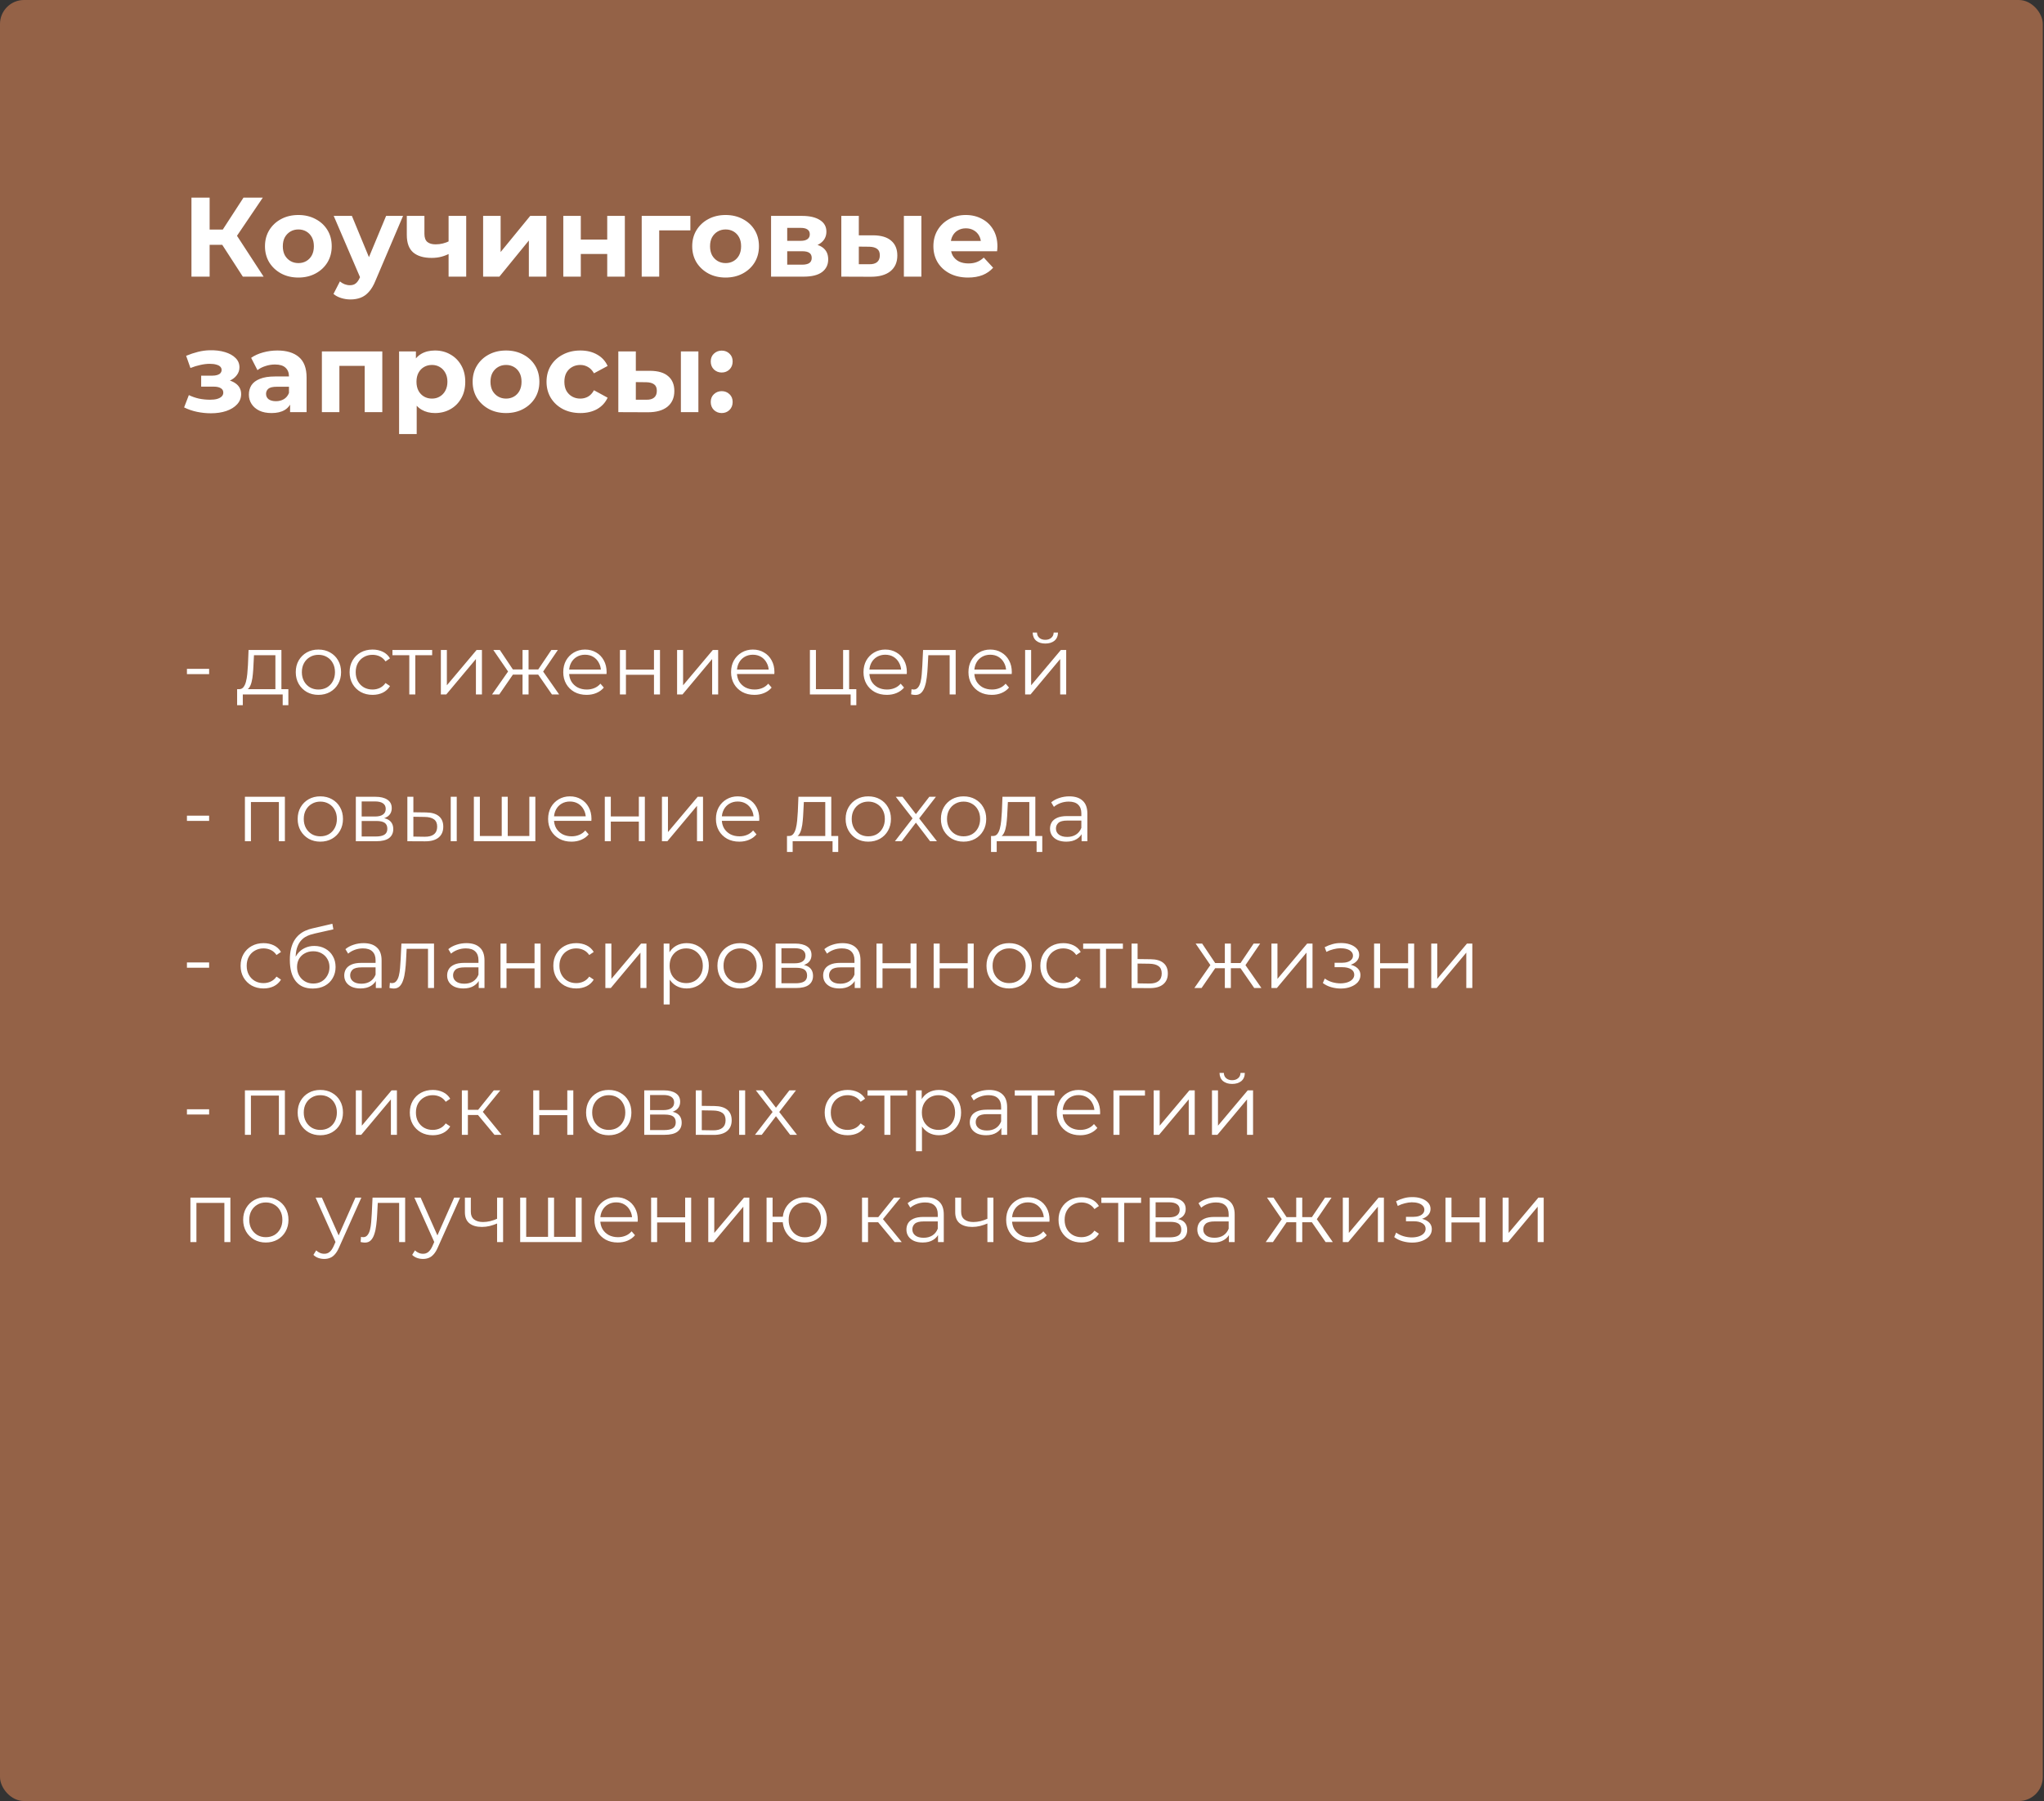
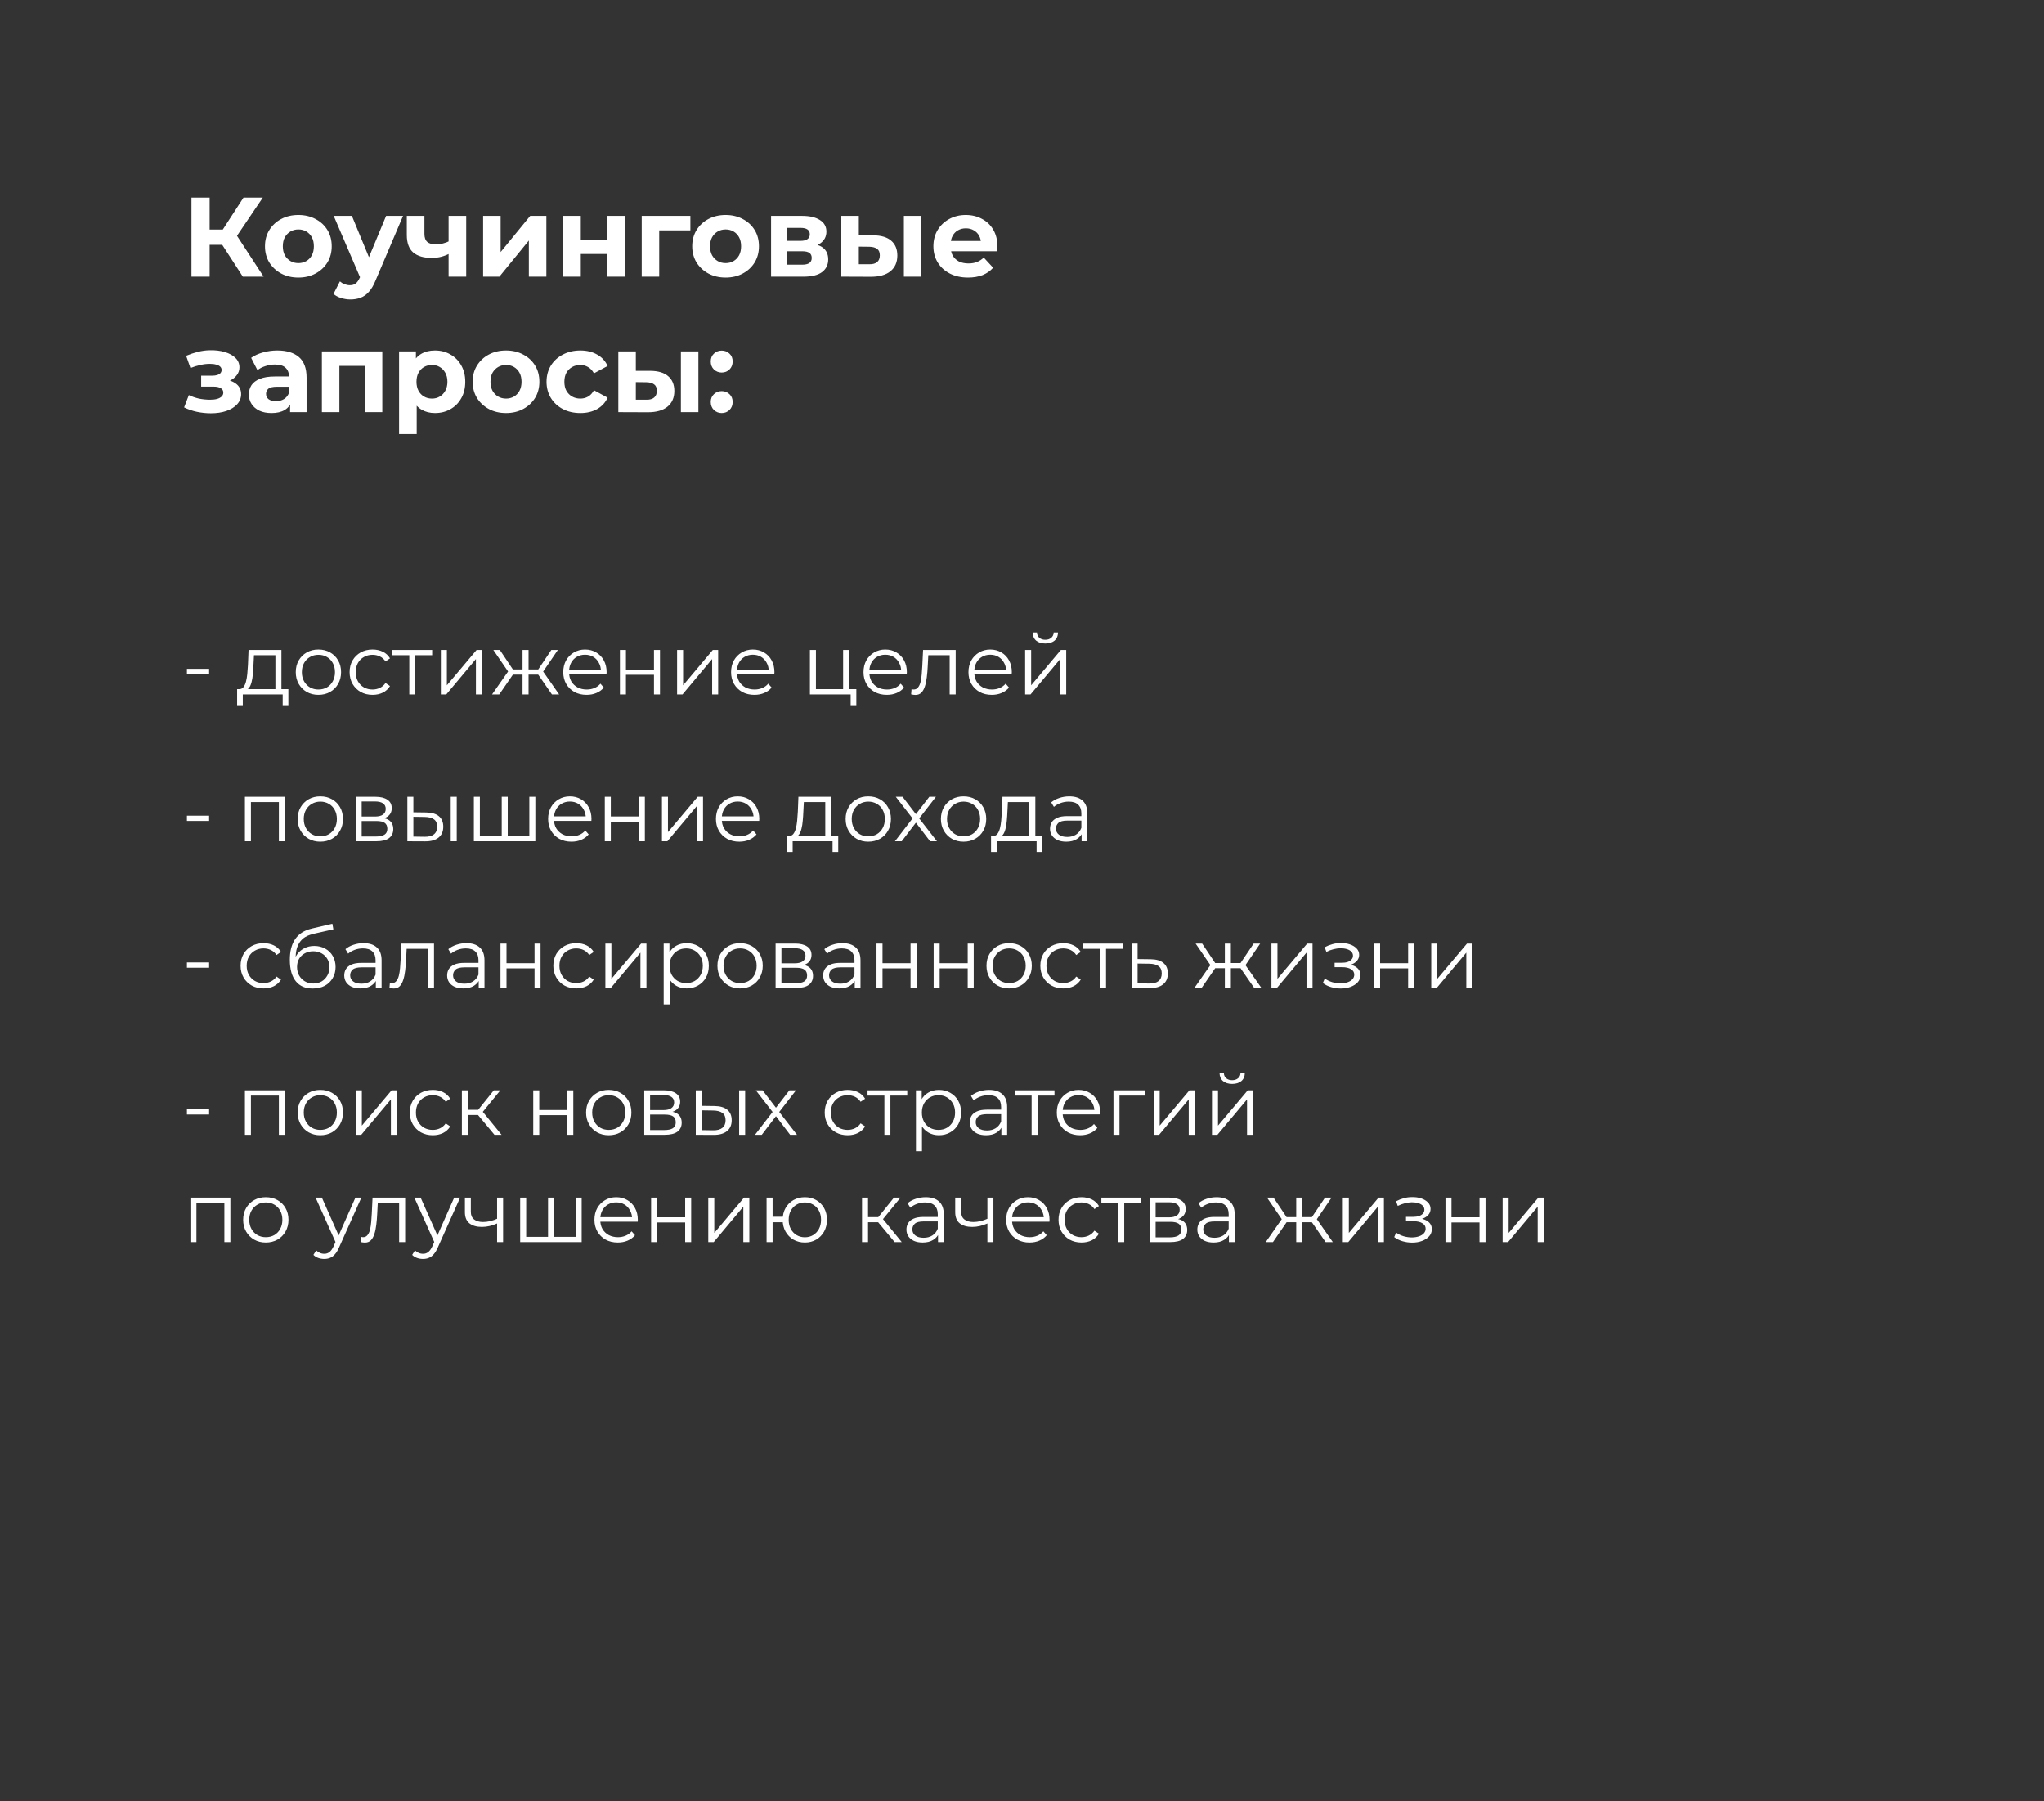
<svg xmlns="http://www.w3.org/2000/svg" width="1448" height="1276" viewBox="0 0 1448 1276" fill="none">
  <rect x="0" y="0" width="1448" height="1276" fill="#333333" stroke="none" />
-   <rect width="1447.15" height="1276" rx="17" fill="#946247" />
  <path d="M172.028 196L154.588 169.04L165.068 162.72L186.748 196H172.028ZM135.628 196V140H148.508V196H135.628ZM144.748 173.44V162.64H164.268V173.44H144.748ZM166.268 169.44L154.348 168L172.508 140H186.188L166.268 169.44ZM211.394 196.64C206.808 196.64 202.728 195.68 199.154 193.76C195.634 191.84 192.834 189.227 190.754 185.92C188.728 182.56 187.714 178.747 187.714 174.48C187.714 170.16 188.728 166.347 190.754 163.04C192.834 159.68 195.634 157.067 199.154 155.2C202.728 153.28 206.808 152.32 211.394 152.32C215.928 152.32 219.981 153.28 223.554 155.2C227.128 157.067 229.928 159.653 231.954 162.96C233.981 166.267 234.994 170.107 234.994 174.48C234.994 178.747 233.981 182.56 231.954 185.92C229.928 189.227 227.128 191.84 223.554 193.76C219.981 195.68 215.928 196.64 211.394 196.64ZM211.394 186.4C213.474 186.4 215.341 185.92 216.994 184.96C218.648 184 219.954 182.64 220.914 180.88C221.874 179.067 222.354 176.933 222.354 174.48C222.354 171.973 221.874 169.84 220.914 168.08C219.954 166.32 218.648 164.96 216.994 164C215.341 163.04 213.474 162.56 211.394 162.56C209.314 162.56 207.448 163.04 205.794 164C204.141 164.96 202.808 166.32 201.794 168.08C200.834 169.84 200.354 171.973 200.354 174.48C200.354 176.933 200.834 179.067 201.794 180.88C202.808 182.64 204.141 184 205.794 184.96C207.448 185.92 209.314 186.4 211.394 186.4ZM248.246 212.16C246.006 212.16 243.793 211.813 241.606 211.12C239.42 210.427 237.633 209.467 236.246 208.24L240.806 199.36C241.766 200.213 242.86 200.88 244.086 201.36C245.366 201.84 246.62 202.08 247.846 202.08C249.606 202.08 250.993 201.653 252.006 200.8C253.073 200 254.033 198.64 254.886 196.72L257.126 191.44L258.086 190.08L273.526 152.96H285.526L266.086 198.64C264.7 202.107 263.1 204.827 261.286 206.8C259.526 208.773 257.553 210.16 255.366 210.96C253.233 211.76 250.86 212.16 248.246 212.16ZM255.606 197.68L236.406 152.96H249.286L264.166 188.96L255.606 197.68ZM318.667 179.52C316.907 180.48 314.96 181.253 312.827 181.84C310.694 182.427 308.347 182.72 305.787 182.72C300.134 182.72 295.787 181.44 292.747 178.88C289.707 176.267 288.187 172.133 288.187 166.48V152.96H300.667V165.68C300.667 168.347 301.36 170.267 302.747 171.44C304.134 172.56 306.08 173.12 308.587 173.12C310.4 173.12 312.134 172.907 313.787 172.48C315.494 172.053 317.12 171.44 318.667 170.64V179.52ZM317.787 196V152.96H330.267V196H317.787ZM342.25 196V152.96H354.65V178.56L375.61 152.96H387.05V196H374.65V170.4L353.77 196H342.25ZM399.047 196V152.96H411.447V169.76H430.167V152.96H442.647V196H430.167V179.92H411.447V196H399.047ZM454.594 196V152.96H489.074V163.2H464.194L466.994 160.48V196H454.594ZM514.051 196.64C509.464 196.64 505.384 195.68 501.811 193.76C498.291 191.84 495.491 189.227 493.411 185.92C491.384 182.56 490.371 178.747 490.371 174.48C490.371 170.16 491.384 166.347 493.411 163.04C495.491 159.68 498.291 157.067 501.811 155.2C505.384 153.28 509.464 152.32 514.051 152.32C518.584 152.32 522.637 153.28 526.211 155.2C529.784 157.067 532.584 159.653 534.611 162.96C536.637 166.267 537.651 170.107 537.651 174.48C537.651 178.747 536.637 182.56 534.611 185.92C532.584 189.227 529.784 191.84 526.211 193.76C522.637 195.68 518.584 196.64 514.051 196.64ZM514.051 186.4C516.131 186.4 517.997 185.92 519.651 184.96C521.304 184 522.611 182.64 523.571 180.88C524.531 179.067 525.011 176.933 525.011 174.48C525.011 171.973 524.531 169.84 523.571 168.08C522.611 166.32 521.304 164.96 519.651 164C517.997 163.04 516.131 162.56 514.051 162.56C511.971 162.56 510.104 163.04 508.451 164C506.797 164.96 505.464 166.32 504.451 168.08C503.491 169.84 503.011 171.973 503.011 174.48C503.011 176.933 503.491 179.067 504.451 180.88C505.464 182.64 506.797 184 508.451 184.96C510.104 185.92 511.971 186.4 514.051 186.4ZM546.234 196V152.96H568.234C573.621 152.96 577.834 153.947 580.874 155.92C583.914 157.84 585.434 160.56 585.434 164.08C585.434 167.6 583.994 170.373 581.114 172.4C578.288 174.373 574.528 175.36 569.834 175.36L571.114 172.48C576.341 172.48 580.234 173.44 582.794 175.36C585.408 177.28 586.714 180.08 586.714 183.76C586.714 187.547 585.274 190.533 582.394 192.72C579.514 194.907 575.114 196 569.194 196H546.234ZM557.674 187.52H568.154C570.448 187.52 572.154 187.147 573.274 186.4C574.448 185.6 575.034 184.4 575.034 182.8C575.034 181.147 574.501 179.947 573.434 179.2C572.368 178.4 570.688 178 568.394 178H557.674V187.52ZM557.674 170.64H567.114C569.301 170.64 570.928 170.24 571.994 169.44C573.114 168.64 573.674 167.493 573.674 166C573.674 164.453 573.114 163.307 571.994 162.56C570.928 161.813 569.301 161.44 567.114 161.44H557.674V170.64ZM640.32 196V152.96H652.72V196H640.32ZM618.64 166.72C624.293 166.773 628.533 168.053 631.36 170.56C634.24 173.013 635.68 176.507 635.68 181.04C635.68 185.787 634.053 189.493 630.8 192.16C627.547 194.773 622.933 196.08 616.96 196.08L596 196V152.96H608.4V166.72H618.64ZM615.84 187.2C618.24 187.253 620.08 186.747 621.36 185.68C622.64 184.613 623.28 183.013 623.28 180.88C623.28 178.747 622.64 177.227 621.36 176.32C620.08 175.36 618.24 174.853 615.84 174.8L608.4 174.72V187.2H615.84ZM685.79 196.64C680.883 196.64 676.563 195.68 672.83 193.76C669.15 191.84 666.297 189.227 664.27 185.92C662.243 182.56 661.23 178.747 661.23 174.48C661.23 170.16 662.217 166.347 664.19 163.04C666.217 159.68 668.963 157.067 672.43 155.2C675.897 153.28 679.817 152.32 684.19 152.32C688.403 152.32 692.19 153.227 695.55 155.04C698.963 156.8 701.657 159.36 703.63 162.72C705.603 166.027 706.59 170 706.59 174.64C706.59 175.12 706.563 175.68 706.51 176.32C706.457 176.907 706.403 177.467 706.35 178H671.39V170.72H699.79L694.99 172.88C694.99 170.64 694.537 168.693 693.63 167.04C692.723 165.387 691.47 164.107 689.87 163.2C688.27 162.24 686.403 161.76 684.27 161.76C682.137 161.76 680.243 162.24 678.59 163.2C676.99 164.107 675.737 165.413 674.83 167.12C673.923 168.773 673.47 170.747 673.47 173.04V174.96C673.47 177.307 673.977 179.387 674.99 181.2C676.057 182.96 677.523 184.32 679.39 185.28C681.31 186.187 683.55 186.64 686.11 186.64C688.403 186.64 690.403 186.293 692.11 185.6C693.87 184.907 695.47 183.867 696.91 182.48L703.55 189.68C701.577 191.92 699.097 193.653 696.11 194.88C693.123 196.053 689.683 196.64 685.79 196.64ZM149.388 292.8C153.441 292.8 157.068 292.267 160.268 291.2C163.521 290.08 166.081 288.507 167.948 286.48C169.868 284.4 170.828 281.973 170.828 279.2C170.828 275.947 169.468 273.387 166.748 271.52C164.028 269.6 160.295 268.64 155.548 268.64L155.228 271.12C157.948 271.12 160.401 270.667 162.588 269.76C164.775 268.8 166.481 267.493 167.708 265.84C168.988 264.187 169.628 262.32 169.628 260.24C169.628 257.627 168.695 255.413 166.828 253.6C165.015 251.787 162.508 250.4 159.308 249.44C156.108 248.48 152.508 248.053 148.508 248.16C145.788 248.213 143.041 248.587 140.268 249.28C137.495 249.973 134.695 250.907 131.868 252.08L134.908 260.72C137.308 259.76 139.655 259.04 141.948 258.56C144.241 258.027 146.455 257.76 148.588 257.76C150.455 257.76 152.001 257.947 153.228 258.32C154.455 258.64 155.388 259.12 156.028 259.76C156.668 260.4 156.988 261.173 156.988 262.08C156.988 262.933 156.721 263.68 156.188 264.32C155.708 264.907 154.961 265.36 153.948 265.68C152.935 266 151.708 266.16 150.268 266.16H142.508V273.92H151.308C153.548 273.92 155.255 274.293 156.428 275.04C157.601 275.733 158.188 276.773 158.188 278.16C158.188 279.227 157.815 280.133 157.068 280.88C156.321 281.627 155.228 282.213 153.788 282.64C152.401 283.013 150.748 283.2 148.828 283.2C146.161 283.2 143.521 282.933 140.908 282.4C138.348 281.813 135.975 280.987 133.788 279.92L130.428 288.64C133.201 290.027 136.215 291.067 139.468 291.76C142.775 292.453 146.081 292.8 149.388 292.8ZM205.51 292V283.6L204.71 281.76V266.72C204.71 264.053 203.883 261.973 202.23 260.48C200.63 258.987 198.15 258.24 194.79 258.24C192.497 258.24 190.23 258.613 187.99 259.36C185.803 260.053 183.937 261.013 182.39 262.24L177.91 253.52C180.257 251.867 183.083 250.587 186.39 249.68C189.697 248.773 193.057 248.32 196.47 248.32C203.03 248.32 208.123 249.867 211.75 252.96C215.377 256.053 217.19 260.88 217.19 267.44V292H205.51ZM192.39 292.64C189.03 292.64 186.15 292.08 183.75 290.96C181.35 289.787 179.51 288.213 178.23 286.24C176.95 284.267 176.31 282.053 176.31 279.6C176.31 277.04 176.923 274.8 178.15 272.88C179.43 270.96 181.43 269.467 184.15 268.4C186.87 267.28 190.417 266.72 194.79 266.72H206.23V274H196.15C193.217 274 191.19 274.48 190.07 275.44C189.003 276.4 188.47 277.6 188.47 279.04C188.47 280.64 189.083 281.92 190.31 282.88C191.59 283.787 193.323 284.24 195.51 284.24C197.59 284.24 199.457 283.76 201.11 282.8C202.763 281.787 203.963 280.32 204.71 278.4L206.63 284.16C205.723 286.933 204.07 289.04 201.67 290.48C199.27 291.92 196.177 292.64 192.39 292.64ZM228.031 292V248.96H270.831V292H258.351V256.4L261.151 259.2H237.631L240.431 256.4V292H228.031ZM308.157 292.64C304.53 292.64 301.357 291.84 298.637 290.24C295.917 288.64 293.784 286.213 292.237 282.96C290.744 279.653 289.997 275.493 289.997 270.48C289.997 265.413 290.717 261.253 292.157 258C293.597 254.747 295.677 252.32 298.397 250.72C301.117 249.12 304.37 248.32 308.157 248.32C312.21 248.32 315.837 249.253 319.037 251.12C322.29 252.933 324.85 255.493 326.717 258.8C328.637 262.107 329.597 266 329.597 270.48C329.597 275.013 328.637 278.933 326.717 282.24C324.85 285.547 322.29 288.107 319.037 289.92C315.837 291.733 312.21 292.64 308.157 292.64ZM282.717 307.52V248.96H294.637V257.76L294.397 270.56L295.197 283.28V307.52H282.717ZM305.997 282.4C308.077 282.4 309.917 281.92 311.517 280.96C313.17 280 314.477 278.64 315.437 276.88C316.45 275.067 316.957 272.933 316.957 270.48C316.957 267.973 316.45 265.84 315.437 264.08C314.477 262.32 313.17 260.96 311.517 260C309.917 259.04 308.077 258.56 305.997 258.56C303.917 258.56 302.05 259.04 300.397 260C298.744 260.96 297.437 262.32 296.477 264.08C295.517 265.84 295.037 267.973 295.037 270.48C295.037 272.933 295.517 275.067 296.477 276.88C297.437 278.64 298.744 280 300.397 280.96C302.05 281.92 303.917 282.4 305.997 282.4ZM358.504 292.64C353.917 292.64 349.837 291.68 346.264 289.76C342.744 287.84 339.944 285.227 337.864 281.92C335.837 278.56 334.824 274.747 334.824 270.48C334.824 266.16 335.837 262.347 337.864 259.04C339.944 255.68 342.744 253.067 346.264 251.2C349.837 249.28 353.917 248.32 358.504 248.32C363.037 248.32 367.09 249.28 370.664 251.2C374.237 253.067 377.037 255.653 379.064 258.96C381.09 262.267 382.104 266.107 382.104 270.48C382.104 274.747 381.09 278.56 379.064 281.92C377.037 285.227 374.237 287.84 370.664 289.76C367.09 291.68 363.037 292.64 358.504 292.64ZM358.504 282.4C360.584 282.4 362.45 281.92 364.104 280.96C365.757 280 367.064 278.64 368.024 276.88C368.984 275.067 369.464 272.933 369.464 270.48C369.464 267.973 368.984 265.84 368.024 264.08C367.064 262.32 365.757 260.96 364.104 260C362.45 259.04 360.584 258.56 358.504 258.56C356.424 258.56 354.557 259.04 352.904 260C351.25 260.96 349.917 262.32 348.904 264.08C347.944 265.84 347.464 267.973 347.464 270.48C347.464 272.933 347.944 275.067 348.904 276.88C349.917 278.64 351.25 280 352.904 280.96C354.557 281.92 356.424 282.4 358.504 282.4ZM411.168 292.64C406.528 292.64 402.394 291.707 398.768 289.84C395.141 287.92 392.288 285.28 390.208 281.92C388.181 278.56 387.168 274.747 387.168 270.48C387.168 266.16 388.181 262.347 390.208 259.04C392.288 255.68 395.141 253.067 398.768 251.2C402.394 249.28 406.528 248.32 411.168 248.32C415.701 248.32 419.648 249.28 423.008 251.2C426.368 253.067 428.848 255.76 430.448 259.28L420.768 264.48C419.648 262.453 418.234 260.96 416.528 260C414.874 259.04 413.061 258.56 411.088 258.56C408.954 258.56 407.034 259.04 405.328 260C403.621 260.96 402.261 262.32 401.248 264.08C400.288 265.84 399.808 267.973 399.808 270.48C399.808 272.987 400.288 275.12 401.248 276.88C402.261 278.64 403.621 280 405.328 280.96C407.034 281.92 408.954 282.4 411.088 282.4C413.061 282.4 414.874 281.947 416.528 281.04C418.234 280.08 419.648 278.56 420.768 276.48L430.448 281.76C428.848 285.227 426.368 287.92 423.008 289.84C419.648 291.707 415.701 292.64 411.168 292.64ZM482.351 292V248.96H494.751V292H482.351ZM460.671 262.72C466.325 262.773 470.565 264.053 473.391 266.56C476.271 269.013 477.711 272.507 477.711 277.04C477.711 281.787 476.085 285.493 472.831 288.16C469.578 290.773 464.965 292.08 458.991 292.08L438.031 292V248.96H450.431V262.72H460.671ZM457.871 283.2C460.271 283.253 462.111 282.747 463.391 281.68C464.671 280.613 465.311 279.013 465.311 276.88C465.311 274.747 464.671 273.227 463.391 272.32C462.111 271.36 460.271 270.853 457.871 270.8L450.431 270.72V283.2H457.871ZM511.261 263.92C509.128 263.92 507.288 263.2 505.741 261.76C504.248 260.267 503.501 258.373 503.501 256.08C503.501 253.787 504.248 251.947 505.741 250.56C507.288 249.12 509.128 248.4 511.261 248.4C513.448 248.4 515.288 249.12 516.781 250.56C518.275 251.947 519.021 253.787 519.021 256.08C519.021 258.373 518.275 260.267 516.781 261.76C515.288 263.2 513.448 263.92 511.261 263.92ZM511.261 292.64C509.128 292.64 507.288 291.92 505.741 290.48C504.248 288.987 503.501 287.093 503.501 284.8C503.501 282.507 504.248 280.667 505.741 279.28C507.288 277.84 509.128 277.12 511.261 277.12C513.448 277.12 515.288 277.84 516.781 279.28C518.275 280.667 519.021 282.507 519.021 284.8C519.021 287.093 518.275 288.987 516.781 290.48C515.288 291.92 513.448 292.64 511.261 292.64Z" fill="white" />
  <path d="M132.428 477.6V473.88H148.148V477.6H132.428ZM195.101 489.96V464.22H179.921L179.561 471.24C179.481 473.36 179.341 475.44 179.141 477.48C178.981 479.52 178.681 481.4 178.241 483.12C177.841 484.8 177.261 486.18 176.501 487.26C175.741 488.3 174.761 488.9 173.561 489.06L169.301 488.28C170.541 488.32 171.561 487.88 172.361 486.96C173.161 486 173.781 484.7 174.221 483.06C174.661 481.42 174.981 479.56 175.181 477.48C175.381 475.36 175.541 473.2 175.661 471L176.081 460.5H199.361V489.96H195.101ZM167.981 499.62V488.28H204.281V499.62H200.261V492H172.001V499.62H167.981ZM225.543 492.3C222.503 492.3 219.763 491.62 217.323 490.26C214.923 488.86 213.023 486.96 211.623 484.56C210.223 482.12 209.523 479.34 209.523 476.22C209.523 473.06 210.223 470.28 211.623 467.88C213.023 465.48 214.923 463.6 217.323 462.24C219.723 460.88 222.463 460.2 225.543 460.2C228.663 460.2 231.423 460.88 233.823 462.24C236.263 463.6 238.163 465.48 239.523 467.88C240.923 470.28 241.623 473.06 241.623 476.22C241.623 479.34 240.923 482.12 239.523 484.56C238.163 486.96 236.263 488.86 233.823 490.26C231.383 491.62 228.623 492.3 225.543 492.3ZM225.543 488.52C227.823 488.52 229.843 488.02 231.603 487.02C233.363 485.98 234.743 484.54 235.743 482.7C236.783 480.82 237.303 478.66 237.303 476.22C237.303 473.74 236.783 471.58 235.743 469.74C234.743 467.9 233.363 466.48 231.603 465.48C229.843 464.44 227.843 463.92 225.603 463.92C223.363 463.92 221.363 464.44 219.603 465.48C217.843 466.48 216.443 467.9 215.403 469.74C214.363 471.58 213.843 473.74 213.843 476.22C213.843 478.66 214.363 480.82 215.403 482.7C216.443 484.54 217.843 485.98 219.603 487.02C221.363 488.02 223.343 488.52 225.543 488.52ZM263.928 492.3C260.808 492.3 258.008 491.62 255.528 490.26C253.088 488.86 251.168 486.96 249.768 484.56C248.368 482.12 247.668 479.34 247.668 476.22C247.668 473.06 248.368 470.28 249.768 467.88C251.168 465.48 253.088 463.6 255.528 462.24C258.008 460.88 260.808 460.2 263.928 460.2C266.608 460.2 269.028 460.72 271.188 461.76C273.348 462.8 275.048 464.36 276.288 466.44L273.108 468.6C272.028 467 270.688 465.82 269.088 465.06C267.488 464.3 265.748 463.92 263.868 463.92C261.628 463.92 259.608 464.44 257.808 465.48C256.008 466.48 254.588 467.9 253.548 469.74C252.508 471.58 251.988 473.74 251.988 476.22C251.988 478.7 252.508 480.86 253.548 482.7C254.588 484.54 256.008 485.98 257.808 487.02C259.608 488.02 261.628 488.52 263.868 488.52C265.748 488.52 267.488 488.14 269.088 487.38C270.688 486.62 272.028 485.46 273.108 483.9L276.288 486.06C275.048 488.1 273.348 489.66 271.188 490.74C269.028 491.78 266.608 492.3 263.928 492.3ZM289.951 492V463.08L291.031 464.22H278.011V460.5H306.151V464.22H293.131L294.211 463.08V492H289.951ZM312.31 492V460.5H316.57V485.52L337.63 460.5H341.41V492H337.15V466.92L316.15 492H312.31ZM390.999 492L380.199 476.4L383.739 474.3L396.099 492H390.999ZM373.119 477.96V474.3H383.079V477.96H373.119ZM384.159 476.7L380.079 476.1L390.579 460.5H395.199L384.159 476.7ZM353.679 492H348.579L360.939 474.3L364.419 476.4L353.679 492ZM374.439 492H370.179V460.5H374.439V492ZM371.499 477.96H361.599V474.3H371.499V477.96ZM360.579 476.7L349.479 460.5H354.099L364.539 476.1L360.579 476.7ZM415.576 492.3C412.296 492.3 409.416 491.62 406.936 490.26C404.456 488.86 402.516 486.96 401.116 484.56C399.716 482.12 399.016 479.34 399.016 476.22C399.016 473.1 399.676 470.34 400.996 467.94C402.356 465.54 404.196 463.66 406.516 462.3C408.876 460.9 411.516 460.2 414.436 460.2C417.396 460.2 420.016 460.88 422.296 462.24C424.616 463.56 426.436 465.44 427.756 467.88C429.076 470.28 429.736 473.06 429.736 476.22C429.736 476.42 429.716 476.64 429.676 476.88C429.676 477.08 429.676 477.3 429.676 477.54H402.256V474.36H427.396L425.716 475.62C425.716 473.34 425.216 471.32 424.216 469.56C423.256 467.76 421.936 466.36 420.256 465.36C418.576 464.36 416.636 463.86 414.436 463.86C412.276 463.86 410.336 464.36 408.616 465.36C406.896 466.36 405.556 467.76 404.596 469.56C403.636 471.36 403.156 473.42 403.156 475.74V476.4C403.156 478.8 403.676 480.92 404.716 482.76C405.796 484.56 407.276 485.98 409.156 487.02C411.076 488.02 413.256 488.52 415.696 488.52C417.616 488.52 419.396 488.18 421.036 487.5C422.716 486.82 424.156 485.78 425.356 484.38L427.756 487.14C426.356 488.82 424.596 490.1 422.476 490.98C420.396 491.86 418.096 492.3 415.576 492.3ZM439.165 492V460.5H443.425V474.42H463.285V460.5H467.545V492H463.285V478.08H443.425V492H439.165ZM479.654 492V460.5H483.914V485.52L504.974 460.5H508.754V492H504.494V466.92L483.494 492H479.654ZM534.462 492.3C531.182 492.3 528.302 491.62 525.822 490.26C523.342 488.86 521.402 486.96 520.002 484.56C518.602 482.12 517.902 479.34 517.902 476.22C517.902 473.1 518.562 470.34 519.882 467.94C521.242 465.54 523.082 463.66 525.402 462.3C527.762 460.9 530.402 460.2 533.322 460.2C536.282 460.2 538.902 460.88 541.182 462.24C543.502 463.56 545.322 465.44 546.642 467.88C547.962 470.28 548.622 473.06 548.622 476.22C548.622 476.42 548.602 476.64 548.562 476.88C548.562 477.08 548.562 477.3 548.562 477.54H521.142V474.36H546.282L544.602 475.62C544.602 473.34 544.102 471.32 543.102 469.56C542.142 467.76 540.822 466.36 539.142 465.36C537.462 464.36 535.522 463.86 533.322 463.86C531.162 463.86 529.222 464.36 527.502 465.36C525.782 466.36 524.442 467.76 523.482 469.56C522.522 471.36 522.042 473.42 522.042 475.74V476.4C522.042 478.8 522.562 480.92 523.602 482.76C524.682 484.56 526.162 485.98 528.042 487.02C529.962 488.02 532.142 488.52 534.582 488.52C536.502 488.52 538.282 488.18 539.922 487.5C541.602 486.82 543.042 485.78 544.242 484.38L546.642 487.14C545.242 488.82 543.482 490.1 541.362 490.98C539.282 491.86 536.982 492.3 534.462 492.3ZM573.755 492V460.5H578.015V488.28H597.275V460.5H601.535V492H573.755ZM602.615 499.62V491.64L603.695 492H597.275V488.28H606.635V499.62H602.615ZM628.271 492.3C624.991 492.3 622.111 491.62 619.631 490.26C617.151 488.86 615.211 486.96 613.811 484.56C612.411 482.12 611.711 479.34 611.711 476.22C611.711 473.1 612.371 470.34 613.691 467.94C615.051 465.54 616.891 463.66 619.211 462.3C621.571 460.9 624.211 460.2 627.131 460.2C630.091 460.2 632.711 460.88 634.991 462.24C637.311 463.56 639.131 465.44 640.451 467.88C641.771 470.28 642.431 473.06 642.431 476.22C642.431 476.42 642.411 476.64 642.371 476.88C642.371 477.08 642.371 477.3 642.371 477.54H614.951V474.36H640.091L638.411 475.62C638.411 473.34 637.911 471.32 636.911 469.56C635.951 467.76 634.631 466.36 632.951 465.36C631.271 464.36 629.331 463.86 627.131 463.86C624.971 463.86 623.031 464.36 621.311 465.36C619.591 466.36 618.251 467.76 617.291 469.56C616.331 471.36 615.851 473.42 615.851 475.74V476.4C615.851 478.8 616.371 480.92 617.411 482.76C618.491 484.56 619.971 485.98 621.851 487.02C623.771 488.02 625.951 488.52 628.391 488.52C630.311 488.52 632.091 488.18 633.731 487.5C635.411 486.82 636.851 485.78 638.051 484.38L640.451 487.14C639.051 488.82 637.291 490.1 635.171 490.98C633.091 491.86 630.791 492.3 628.271 492.3ZM645.456 491.94L645.756 488.28C646.036 488.32 646.296 488.38 646.536 488.46C646.816 488.5 647.056 488.52 647.256 488.52C648.536 488.52 649.556 488.04 650.316 487.08C651.116 486.12 651.716 484.84 652.116 483.24C652.516 481.64 652.796 479.84 652.956 477.84C653.116 475.8 653.256 473.76 653.376 471.72L653.916 460.5H677.016V492H672.756V462.96L673.836 464.22H656.676L657.696 462.9L657.216 472.02C657.096 474.74 656.876 477.34 656.556 479.82C656.276 482.3 655.816 484.48 655.176 486.36C654.576 488.24 653.736 489.72 652.656 490.8C651.576 491.84 650.196 492.36 648.516 492.36C648.036 492.36 647.536 492.32 647.016 492.24C646.536 492.16 646.016 492.06 645.456 491.94ZM702.626 492.3C699.346 492.3 696.466 491.62 693.986 490.26C691.506 488.86 689.566 486.96 688.166 484.56C686.766 482.12 686.066 479.34 686.066 476.22C686.066 473.1 686.726 470.34 688.046 467.94C689.406 465.54 691.246 463.66 693.566 462.3C695.926 460.9 698.566 460.2 701.486 460.2C704.446 460.2 707.066 460.88 709.346 462.24C711.666 463.56 713.486 465.44 714.806 467.88C716.126 470.28 716.786 473.06 716.786 476.22C716.786 476.42 716.766 476.64 716.726 476.88C716.726 477.08 716.726 477.3 716.726 477.54H689.306V474.36H714.446L712.766 475.62C712.766 473.34 712.266 471.32 711.266 469.56C710.306 467.76 708.986 466.36 707.306 465.36C705.626 464.36 703.686 463.86 701.486 463.86C699.326 463.86 697.386 464.36 695.666 465.36C693.946 466.36 692.606 467.76 691.646 469.56C690.686 471.36 690.206 473.42 690.206 475.74V476.4C690.206 478.8 690.726 480.92 691.766 482.76C692.846 484.56 694.326 485.98 696.206 487.02C698.126 488.02 700.306 488.52 702.746 488.52C704.666 488.52 706.446 488.18 708.086 487.5C709.766 486.82 711.206 485.78 712.406 484.38L714.806 487.14C713.406 488.82 711.646 490.1 709.526 490.98C707.446 491.86 705.146 492.3 702.626 492.3ZM726.216 492V460.5H730.476V485.52L751.536 460.5H755.316V492H751.056V466.92L730.056 492H726.216ZM740.496 455.94C737.856 455.94 735.716 455.28 734.076 453.96C732.476 452.6 731.636 450.66 731.556 448.14H734.616C734.656 449.74 735.216 451 736.296 451.92C737.376 452.84 738.776 453.3 740.496 453.3C742.216 453.3 743.616 452.84 744.696 451.92C745.816 451 746.396 449.74 746.436 448.14H749.496C749.456 450.66 748.616 452.6 746.976 453.96C745.336 455.28 743.176 455.94 740.496 455.94ZM132.428 581.6V577.88H148.148V581.6H132.428ZM173.501 596V564.5H201.821V596H197.561V567.08L198.641 568.22H176.681L177.761 567.08V596H173.501ZM226.891 596.3C223.851 596.3 221.111 595.62 218.671 594.26C216.271 592.86 214.371 590.96 212.971 588.56C211.571 586.12 210.871 583.34 210.871 580.22C210.871 577.06 211.571 574.28 212.971 571.88C214.371 569.48 216.271 567.6 218.671 566.24C221.071 564.88 223.811 564.2 226.891 564.2C230.011 564.2 232.771 564.88 235.171 566.24C237.611 567.6 239.511 569.48 240.871 571.88C242.271 574.28 242.971 577.06 242.971 580.22C242.971 583.34 242.271 586.12 240.871 588.56C239.511 590.96 237.611 592.86 235.171 594.26C232.731 595.62 229.971 596.3 226.891 596.3ZM226.891 592.52C229.171 592.52 231.191 592.02 232.951 591.02C234.711 589.98 236.091 588.54 237.091 586.7C238.131 584.82 238.651 582.66 238.651 580.22C238.651 577.74 238.131 575.58 237.091 573.74C236.091 571.9 234.711 570.48 232.951 569.48C231.191 568.44 229.191 567.92 226.951 567.92C224.711 567.92 222.711 568.44 220.951 569.48C219.191 570.48 217.791 571.9 216.751 573.74C215.711 575.58 215.191 577.74 215.191 580.22C215.191 582.66 215.711 584.82 216.751 586.7C217.791 588.54 219.191 589.98 220.951 591.02C222.711 592.02 224.691 592.52 226.891 592.52ZM252.076 596V564.5H265.996C269.556 564.5 272.356 565.18 274.396 566.54C276.476 567.9 277.516 569.9 277.516 572.54C277.516 575.1 276.536 577.08 274.576 578.48C272.616 579.84 270.036 580.52 266.836 580.52L267.676 579.26C271.436 579.26 274.196 579.96 275.956 581.36C277.716 582.76 278.596 584.78 278.596 587.42C278.596 590.14 277.596 592.26 275.596 593.78C273.636 595.26 270.576 596 266.416 596H252.076ZM256.216 592.64H266.236C268.916 592.64 270.936 592.22 272.296 591.38C273.696 590.5 274.396 589.1 274.396 587.18C274.396 585.26 273.776 583.86 272.536 582.98C271.296 582.1 269.336 581.66 266.656 581.66H256.216V592.64ZM256.216 578.48H265.696C268.136 578.48 269.996 578.02 271.276 577.1C272.596 576.18 273.256 574.84 273.256 573.08C273.256 571.32 272.596 570 271.276 569.12C269.996 568.24 268.136 567.8 265.696 567.8H256.216V578.48ZM319.3 596V564.5H323.56V596H319.3ZM301.84 575.6C305.8 575.64 308.82 576.52 310.9 578.24C312.98 579.96 314.02 582.44 314.02 585.68C314.02 589.04 312.9 591.62 310.66 593.42C308.42 595.22 305.22 596.1 301.06 596.06L288.58 596V564.5H292.84V575.48L301.84 575.6ZM300.76 592.82C303.72 592.86 305.94 592.28 307.42 591.08C308.94 589.84 309.7 588.04 309.7 585.68C309.7 583.32 308.96 581.6 307.48 580.52C306 579.4 303.76 578.82 300.76 578.78L292.84 578.66V592.7L300.76 592.82ZM356.389 592.28L355.429 593.42V564.5H359.689V593.42L358.549 592.28H376.129L374.989 593.42V564.5H379.249V596H335.689V564.5H339.949V593.42L338.869 592.28H356.389ZM404.853 596.3C401.573 596.3 398.693 595.62 396.213 594.26C393.733 592.86 391.793 590.96 390.393 588.56C388.993 586.12 388.293 583.34 388.293 580.22C388.293 577.1 388.953 574.34 390.273 571.94C391.633 569.54 393.473 567.66 395.793 566.3C398.153 564.9 400.793 564.2 403.713 564.2C406.673 564.2 409.293 564.88 411.573 566.24C413.893 567.56 415.713 569.44 417.033 571.88C418.353 574.28 419.013 577.06 419.013 580.22C419.013 580.42 418.993 580.64 418.953 580.88C418.953 581.08 418.953 581.3 418.953 581.54H391.533V578.36H416.673L414.993 579.62C414.993 577.34 414.493 575.32 413.493 573.56C412.533 571.76 411.213 570.36 409.533 569.36C407.853 568.36 405.913 567.86 403.713 567.86C401.553 567.86 399.613 568.36 397.893 569.36C396.173 570.36 394.833 571.76 393.873 573.56C392.913 575.36 392.433 577.42 392.433 579.74V580.4C392.433 582.8 392.953 584.92 393.993 586.76C395.073 588.56 396.553 589.98 398.433 591.02C400.353 592.02 402.533 592.52 404.973 592.52C406.893 592.52 408.673 592.18 410.313 591.5C411.993 590.82 413.433 589.78 414.633 588.38L417.033 591.14C415.633 592.82 413.873 594.1 411.753 594.98C409.673 595.86 407.373 596.3 404.853 596.3ZM428.443 596V564.5H432.703V578.42H452.563V564.5H456.823V596H452.563V582.08H432.703V596H428.443ZM468.931 596V564.5H473.191V589.52L494.251 564.5H498.031V596H493.771V570.92L472.771 596H468.931ZM523.74 596.3C520.46 596.3 517.58 595.62 515.1 594.26C512.62 592.86 510.68 590.96 509.28 588.56C507.88 586.12 507.18 583.34 507.18 580.22C507.18 577.1 507.84 574.34 509.16 571.94C510.52 569.54 512.36 567.66 514.68 566.3C517.04 564.9 519.68 564.2 522.6 564.2C525.56 564.2 528.18 564.88 530.46 566.24C532.78 567.56 534.6 569.44 535.92 571.88C537.24 574.28 537.9 577.06 537.9 580.22C537.9 580.42 537.88 580.64 537.84 580.88C537.84 581.08 537.84 581.3 537.84 581.54H510.42V578.36H535.56L533.88 579.62C533.88 577.34 533.38 575.32 532.38 573.56C531.42 571.76 530.1 570.36 528.42 569.36C526.74 568.36 524.8 567.86 522.6 567.86C520.44 567.86 518.5 568.36 516.78 569.36C515.06 570.36 513.72 571.76 512.76 573.56C511.8 575.36 511.32 577.42 511.32 579.74V580.4C511.32 582.8 511.84 584.92 512.88 586.76C513.96 588.56 515.44 589.98 517.32 591.02C519.24 592.02 521.42 592.52 523.86 592.52C525.78 592.52 527.56 592.18 529.2 591.5C530.88 590.82 532.32 589.78 533.52 588.38L535.92 591.14C534.52 592.82 532.76 594.1 530.64 594.98C528.56 595.86 526.26 596.3 523.74 596.3ZM584.633 593.96V568.22H569.453L569.093 575.24C569.013 577.36 568.873 579.44 568.673 581.48C568.513 583.52 568.213 585.4 567.773 587.12C567.373 588.8 566.793 590.18 566.033 591.26C565.273 592.3 564.293 592.9 563.093 593.06L558.833 592.28C560.073 592.32 561.093 591.88 561.893 590.96C562.693 590 563.313 588.7 563.753 587.06C564.193 585.42 564.513 583.56 564.713 581.48C564.913 579.36 565.073 577.2 565.193 575L565.613 564.5H588.893V593.96H584.633ZM557.513 603.62V592.28H593.813V603.62H589.793V596H561.533V603.62H557.513ZM615.075 596.3C612.035 596.3 609.295 595.62 606.855 594.26C604.455 592.86 602.555 590.96 601.155 588.56C599.755 586.12 599.055 583.34 599.055 580.22C599.055 577.06 599.755 574.28 601.155 571.88C602.555 569.48 604.455 567.6 606.855 566.24C609.255 564.88 611.995 564.2 615.075 564.2C618.195 564.2 620.955 564.88 623.355 566.24C625.795 567.6 627.695 569.48 629.055 571.88C630.455 574.28 631.155 577.06 631.155 580.22C631.155 583.34 630.455 586.12 629.055 588.56C627.695 590.96 625.795 592.86 623.355 594.26C620.915 595.62 618.155 596.3 615.075 596.3ZM615.075 592.52C617.355 592.52 619.375 592.02 621.135 591.02C622.895 589.98 624.275 588.54 625.275 586.7C626.315 584.82 626.835 582.66 626.835 580.22C626.835 577.74 626.315 575.58 625.275 573.74C624.275 571.9 622.895 570.48 621.135 569.48C619.375 568.44 617.375 567.92 615.135 567.92C612.895 567.92 610.895 568.44 609.135 569.48C607.375 570.48 605.975 571.9 604.935 573.74C603.895 575.58 603.375 577.74 603.375 580.22C603.375 582.66 603.895 584.82 604.935 586.7C605.975 588.54 607.375 589.98 609.135 591.02C610.895 592.02 612.875 592.52 615.075 592.52ZM633.986 596L647.306 578.72L647.246 580.82L634.586 564.5H639.386L649.766 578L647.966 577.94L658.346 564.5H663.026L650.246 581L650.306 578.72L663.746 596H658.886L647.906 581.6L649.586 581.84L638.786 596H633.986ZM682.575 596.3C679.535 596.3 676.795 595.62 674.355 594.26C671.955 592.86 670.055 590.96 668.655 588.56C667.255 586.12 666.555 583.34 666.555 580.22C666.555 577.06 667.255 574.28 668.655 571.88C670.055 569.48 671.955 567.6 674.355 566.24C676.755 564.88 679.495 564.2 682.575 564.2C685.695 564.2 688.455 564.88 690.855 566.24C693.295 567.6 695.195 569.48 696.555 571.88C697.955 574.28 698.655 577.06 698.655 580.22C698.655 583.34 697.955 586.12 696.555 588.56C695.195 590.96 693.295 592.86 690.855 594.26C688.415 595.62 685.655 596.3 682.575 596.3ZM682.575 592.52C684.855 592.52 686.875 592.02 688.635 591.02C690.395 589.98 691.775 588.54 692.775 586.7C693.815 584.82 694.335 582.66 694.335 580.22C694.335 577.74 693.815 575.58 692.775 573.74C691.775 571.9 690.395 570.48 688.635 569.48C686.875 568.44 684.875 567.92 682.635 567.92C680.395 567.92 678.395 568.44 676.635 569.48C674.875 570.48 673.475 571.9 672.435 573.74C671.395 575.58 670.875 577.74 670.875 580.22C670.875 582.66 671.395 584.82 672.435 586.7C673.475 588.54 674.875 589.98 676.635 591.02C678.395 592.02 680.375 592.52 682.575 592.52ZM729.183 593.96V568.22H714.003L713.643 575.24C713.563 577.36 713.423 579.44 713.223 581.48C713.063 583.52 712.763 585.4 712.323 587.12C711.923 588.8 711.343 590.18 710.583 591.26C709.823 592.3 708.843 592.9 707.643 593.06L703.383 592.28C704.623 592.32 705.643 591.88 706.443 590.96C707.243 590 707.863 588.7 708.303 587.06C708.743 585.42 709.063 583.56 709.263 581.48C709.463 579.36 709.623 577.2 709.743 575L710.163 564.5H733.443V593.96H729.183ZM702.063 603.62V592.28H738.363V603.62H734.343V596H706.083V603.62H702.063ZM766.225 596V589.04L766.045 587.9V576.26C766.045 573.58 765.285 571.52 763.765 570.08C762.285 568.64 760.065 567.92 757.105 567.92C755.065 567.92 753.125 568.26 751.285 568.94C749.445 569.62 747.885 570.52 746.605 571.64L744.685 568.46C746.285 567.1 748.205 566.06 750.445 565.34C752.685 564.58 755.045 564.2 757.525 564.2C761.605 564.2 764.745 565.22 766.945 567.26C769.185 569.26 770.305 572.32 770.305 576.44V596H766.225ZM755.365 596.3C753.005 596.3 750.945 595.92 749.185 595.16C747.465 594.36 746.145 593.28 745.225 591.92C744.305 590.52 743.845 588.92 743.845 587.12C743.845 585.48 744.225 584 744.985 582.68C745.785 581.32 747.065 580.24 748.825 579.44C750.625 578.6 753.025 578.18 756.025 578.18H766.885V581.36H756.145C753.105 581.36 750.985 581.9 749.785 582.98C748.625 584.06 748.045 585.4 748.045 587C748.045 588.8 748.745 590.24 750.145 591.32C751.545 592.4 753.505 592.94 756.025 592.94C758.425 592.94 760.485 592.4 762.205 591.32C763.965 590.2 765.245 588.6 766.045 586.52L767.005 589.46C766.205 591.54 764.805 593.2 762.805 594.44C760.845 595.68 758.365 596.3 755.365 596.3ZM132.428 685.6V681.88H148.148V685.6H132.428ZM186.701 700.3C183.581 700.3 180.781 699.62 178.301 698.26C175.861 696.86 173.941 694.96 172.541 692.56C171.141 690.12 170.441 687.34 170.441 684.22C170.441 681.06 171.141 678.28 172.541 675.88C173.941 673.48 175.861 671.6 178.301 670.24C180.781 668.88 183.581 668.2 186.701 668.2C189.381 668.2 191.801 668.72 193.961 669.76C196.121 670.8 197.821 672.36 199.061 674.44L195.881 676.6C194.801 675 193.461 673.82 191.861 673.06C190.261 672.3 188.521 671.92 186.641 671.92C184.401 671.92 182.381 672.44 180.581 673.48C178.781 674.48 177.361 675.9 176.321 677.74C175.281 679.58 174.761 681.74 174.761 684.22C174.761 686.7 175.281 688.86 176.321 690.7C177.361 692.54 178.781 693.98 180.581 695.02C182.381 696.02 184.401 696.52 186.641 696.52C188.521 696.52 190.261 696.14 191.861 695.38C193.461 694.62 194.801 693.46 195.881 691.9L199.061 694.06C197.821 696.1 196.121 697.66 193.961 698.74C191.801 699.78 189.381 700.3 186.701 700.3ZM221.47 700.36C218.91 700.36 216.63 699.94 214.63 699.1C212.67 698.26 210.99 696.98 209.59 695.26C208.19 693.54 207.13 691.42 206.41 688.9C205.69 686.34 205.33 683.38 205.33 680.02C205.33 677.02 205.61 674.4 206.17 672.16C206.73 669.88 207.51 667.92 208.51 666.28C209.51 664.64 210.67 663.26 211.99 662.14C213.35 660.98 214.81 660.06 216.37 659.38C217.97 658.66 219.61 658.12 221.29 657.76L235.45 654.46L236.17 658.42L222.85 661.42C222.01 661.62 220.99 661.9 219.79 662.26C218.63 662.62 217.43 663.16 216.19 663.88C214.99 664.6 213.87 665.6 212.83 666.88C211.79 668.16 210.95 669.82 210.31 671.86C209.71 673.86 209.41 676.36 209.41 679.36C209.41 680 209.43 680.52 209.47 680.92C209.51 681.28 209.55 681.68 209.59 682.12C209.67 682.52 209.73 683.12 209.77 683.92L207.91 682.36C208.35 679.92 209.25 677.8 210.61 676C211.97 674.16 213.67 672.74 215.71 671.74C217.79 670.7 220.09 670.18 222.61 670.18C225.53 670.18 228.13 670.82 230.41 672.1C232.69 673.34 234.47 675.08 235.75 677.32C237.07 679.56 237.73 682.16 237.73 685.12C237.73 688.04 237.05 690.66 235.69 692.98C234.37 695.3 232.49 697.12 230.05 698.44C227.61 699.72 224.75 700.36 221.47 700.36ZM221.95 696.82C224.19 696.82 226.17 696.32 227.89 695.32C229.61 694.28 230.95 692.88 231.91 691.12C232.91 689.36 233.41 687.38 233.41 685.18C233.41 683.02 232.91 681.1 231.91 679.42C230.95 677.74 229.61 676.42 227.89 675.46C226.17 674.46 224.17 673.96 221.89 673.96C219.65 673.96 217.67 674.44 215.95 675.4C214.23 676.32 212.87 677.62 211.87 679.3C210.91 680.98 210.43 682.92 210.43 685.12C210.43 687.32 210.91 689.3 211.87 691.06C212.87 692.82 214.23 694.22 215.95 695.26C217.71 696.3 219.71 696.82 221.95 696.82ZM266.245 700V693.04L266.065 691.9V680.26C266.065 677.58 265.305 675.52 263.785 674.08C262.305 672.64 260.085 671.92 257.125 671.92C255.085 671.92 253.145 672.26 251.305 672.94C249.465 673.62 247.905 674.52 246.625 675.64L244.705 672.46C246.305 671.1 248.225 670.06 250.465 669.34C252.705 668.58 255.065 668.2 257.545 668.2C261.625 668.2 264.765 669.22 266.965 671.26C269.205 673.26 270.325 676.32 270.325 680.44V700H266.245ZM255.385 700.3C253.025 700.3 250.965 699.92 249.205 699.16C247.485 698.36 246.165 697.28 245.245 695.92C244.325 694.52 243.865 692.92 243.865 691.12C243.865 689.48 244.245 688 245.005 686.68C245.805 685.32 247.085 684.24 248.845 683.44C250.645 682.6 253.045 682.18 256.045 682.18H266.905V685.36H256.165C253.125 685.36 251.005 685.9 249.805 686.98C248.645 688.06 248.065 689.4 248.065 691C248.065 692.8 248.765 694.24 250.165 695.32C251.565 696.4 253.525 696.94 256.045 696.94C258.445 696.94 260.505 696.4 262.225 695.32C263.985 694.2 265.265 692.6 266.065 690.52L267.025 693.46C266.225 695.54 264.825 697.2 262.825 698.44C260.865 699.68 258.385 700.3 255.385 700.3ZM275.905 699.94L276.205 696.28C276.485 696.32 276.745 696.38 276.985 696.46C277.265 696.5 277.505 696.52 277.705 696.52C278.985 696.52 280.005 696.04 280.765 695.08C281.565 694.12 282.165 692.84 282.565 691.24C282.965 689.64 283.245 687.84 283.405 685.84C283.565 683.8 283.705 681.76 283.825 679.72L284.365 668.5H307.465V700H303.205V670.96L304.285 672.22H287.125L288.145 670.9L287.665 680.02C287.545 682.74 287.325 685.34 287.005 687.82C286.725 690.3 286.265 692.48 285.625 694.36C285.025 696.24 284.185 697.72 283.105 698.8C282.025 699.84 280.645 700.36 278.965 700.36C278.485 700.36 277.985 700.32 277.465 700.24C276.985 700.16 276.465 700.06 275.905 699.94ZM339.136 700V693.04L338.956 691.9V680.26C338.956 677.58 338.196 675.52 336.676 674.08C335.196 672.64 332.976 671.92 330.016 671.92C327.976 671.92 326.036 672.26 324.196 672.94C322.356 673.62 320.796 674.52 319.516 675.64L317.596 672.46C319.196 671.1 321.116 670.06 323.356 669.34C325.596 668.58 327.956 668.2 330.436 668.2C334.516 668.2 337.656 669.22 339.856 671.26C342.096 673.26 343.216 676.32 343.216 680.44V700H339.136ZM328.276 700.3C325.916 700.3 323.856 699.92 322.096 699.16C320.376 698.36 319.056 697.28 318.136 695.92C317.216 694.52 316.756 692.92 316.756 691.12C316.756 689.48 317.136 688 317.896 686.68C318.696 685.32 319.976 684.24 321.736 683.44C323.536 682.6 325.936 682.18 328.936 682.18H339.796V685.36H329.056C326.016 685.36 323.896 685.9 322.696 686.98C321.536 688.06 320.956 689.4 320.956 691C320.956 692.8 321.656 694.24 323.056 695.32C324.456 696.4 326.416 696.94 328.936 696.94C331.336 696.94 333.396 696.4 335.116 695.32C336.876 694.2 338.156 692.6 338.956 690.52L339.916 693.46C339.116 695.54 337.716 697.2 335.716 698.44C333.756 699.68 331.276 700.3 328.276 700.3ZM354.556 700V668.5H358.816V682.42H378.676V668.5H382.936V700H378.676V686.08H358.816V700H354.556ZM408.244 700.3C405.124 700.3 402.324 699.62 399.844 698.26C397.404 696.86 395.484 694.96 394.084 692.56C392.684 690.12 391.984 687.34 391.984 684.22C391.984 681.06 392.684 678.28 394.084 675.88C395.484 673.48 397.404 671.6 399.844 670.24C402.324 668.88 405.124 668.2 408.244 668.2C410.924 668.2 413.344 668.72 415.504 669.76C417.664 670.8 419.364 672.36 420.604 674.44L417.424 676.6C416.344 675 415.004 673.82 413.404 673.06C411.804 672.3 410.064 671.92 408.184 671.92C405.944 671.92 403.924 672.44 402.124 673.48C400.324 674.48 398.904 675.9 397.864 677.74C396.824 679.58 396.304 681.74 396.304 684.22C396.304 686.7 396.824 688.86 397.864 690.7C398.904 692.54 400.324 693.98 402.124 695.02C403.924 696.02 405.944 696.52 408.184 696.52C410.064 696.52 411.804 696.14 413.404 695.38C415.004 694.62 416.344 693.46 417.424 691.9L420.604 694.06C419.364 696.1 417.664 697.66 415.504 698.74C413.344 699.78 410.924 700.3 408.244 700.3ZM428.853 700V668.5H433.113V693.52L454.173 668.5H457.953V700H453.693V674.92L432.693 700H428.853ZM486.422 700.3C483.702 700.3 481.242 699.68 479.042 698.44C476.842 697.16 475.082 695.34 473.762 692.98C472.482 690.58 471.842 687.66 471.842 684.22C471.842 680.78 472.482 677.88 473.762 675.52C475.042 673.12 476.782 671.3 478.982 670.06C481.182 668.82 483.662 668.2 486.422 668.2C489.422 668.2 492.102 668.88 494.462 670.24C496.862 671.56 498.742 673.44 500.102 675.88C501.462 678.28 502.142 681.06 502.142 684.22C502.142 687.42 501.462 690.22 500.102 692.62C498.742 695.02 496.862 696.9 494.462 698.26C492.102 699.62 489.422 700.3 486.422 700.3ZM470.162 711.64V668.5H474.242V677.98L473.822 684.28L474.422 690.64V711.64H470.162ZM486.122 696.52C488.362 696.52 490.362 696.02 492.122 695.02C493.882 693.98 495.282 692.54 496.322 690.7C497.362 688.82 497.882 686.66 497.882 684.22C497.882 681.78 497.362 679.64 496.322 677.8C495.282 675.96 493.882 674.52 492.122 673.48C490.362 672.44 488.362 671.92 486.122 671.92C483.882 671.92 481.862 672.44 480.062 673.48C478.302 674.52 476.902 675.96 475.862 677.8C474.862 679.64 474.362 681.78 474.362 684.22C474.362 686.66 474.862 688.82 475.862 690.7C476.902 692.54 478.302 693.98 480.062 695.02C481.862 696.02 483.882 696.52 486.122 696.52ZM524.254 700.3C521.214 700.3 518.474 699.62 516.034 698.26C513.634 696.86 511.734 694.96 510.334 692.56C508.934 690.12 508.234 687.34 508.234 684.22C508.234 681.06 508.934 678.28 510.334 675.88C511.734 673.48 513.634 671.6 516.034 670.24C518.434 668.88 521.174 668.2 524.254 668.2C527.374 668.2 530.134 668.88 532.534 670.24C534.974 671.6 536.874 673.48 538.234 675.88C539.634 678.28 540.334 681.06 540.334 684.22C540.334 687.34 539.634 690.12 538.234 692.56C536.874 694.96 534.974 696.86 532.534 698.26C530.094 699.62 527.334 700.3 524.254 700.3ZM524.254 696.52C526.534 696.52 528.554 696.02 530.314 695.02C532.074 693.98 533.454 692.54 534.454 690.7C535.494 688.82 536.014 686.66 536.014 684.22C536.014 681.74 535.494 679.58 534.454 677.74C533.454 675.9 532.074 674.48 530.314 673.48C528.554 672.44 526.554 671.92 524.314 671.92C522.074 671.92 520.074 672.44 518.314 673.48C516.554 674.48 515.154 675.9 514.114 677.74C513.074 679.58 512.554 681.74 512.554 684.22C512.554 686.66 513.074 688.82 514.114 690.7C515.154 692.54 516.554 693.98 518.314 695.02C520.074 696.02 522.054 696.52 524.254 696.52ZM549.439 700V668.5H563.359C566.919 668.5 569.719 669.18 571.759 670.54C573.839 671.9 574.879 673.9 574.879 676.54C574.879 679.1 573.899 681.08 571.939 682.48C569.979 683.84 567.399 684.52 564.199 684.52L565.039 683.26C568.799 683.26 571.559 683.96 573.319 685.36C575.079 686.76 575.959 688.78 575.959 691.42C575.959 694.14 574.959 696.26 572.959 697.78C570.999 699.26 567.939 700 563.779 700H549.439ZM553.579 696.64H563.599C566.279 696.64 568.299 696.22 569.659 695.38C571.059 694.5 571.759 693.1 571.759 691.18C571.759 689.26 571.139 687.86 569.899 686.98C568.659 686.1 566.699 685.66 564.019 685.66H553.579V696.64ZM553.579 682.48H563.059C565.499 682.48 567.359 682.02 568.639 681.1C569.959 680.18 570.619 678.84 570.619 677.08C570.619 675.32 569.959 674 568.639 673.12C567.359 672.24 565.499 671.8 563.059 671.8H553.579V682.48ZM605.503 700V693.04L605.323 691.9V680.26C605.323 677.58 604.563 675.52 603.043 674.08C601.563 672.64 599.343 671.92 596.383 671.92C594.343 671.92 592.403 672.26 590.563 672.94C588.723 673.62 587.163 674.52 585.883 675.64L583.963 672.46C585.563 671.1 587.483 670.06 589.723 669.34C591.963 668.58 594.323 668.2 596.803 668.2C600.883 668.2 604.023 669.22 606.223 671.26C608.463 673.26 609.583 676.32 609.583 680.44V700H605.503ZM594.643 700.3C592.283 700.3 590.223 699.92 588.463 699.16C586.743 698.36 585.423 697.28 584.503 695.92C583.583 694.52 583.123 692.92 583.123 691.12C583.123 689.48 583.503 688 584.263 686.68C585.063 685.32 586.343 684.24 588.103 683.44C589.903 682.6 592.303 682.18 595.303 682.18H606.163V685.36H595.423C592.383 685.36 590.263 685.9 589.063 686.98C587.903 688.06 587.323 689.4 587.323 691C587.323 692.8 588.023 694.24 589.423 695.32C590.823 696.4 592.783 696.94 595.303 696.94C597.703 696.94 599.763 696.4 601.483 695.32C603.243 694.2 604.523 692.6 605.323 690.52L606.283 693.46C605.483 695.54 604.083 697.2 602.083 698.44C600.123 699.68 597.643 700.3 594.643 700.3ZM620.923 700V668.5H625.183V682.42H645.043V668.5H649.303V700H645.043V686.08H625.183V700H620.923ZM661.412 700V668.5H665.672V682.42H685.532V668.5H689.792V700H685.532V686.08H665.672V700H661.412ZM714.86 700.3C711.82 700.3 709.08 699.62 706.64 698.26C704.24 696.86 702.34 694.96 700.94 692.56C699.54 690.12 698.84 687.34 698.84 684.22C698.84 681.06 699.54 678.28 700.94 675.88C702.34 673.48 704.24 671.6 706.64 670.24C709.04 668.88 711.78 668.2 714.86 668.2C717.98 668.2 720.74 668.88 723.14 670.24C725.58 671.6 727.48 673.48 728.84 675.88C730.24 678.28 730.94 681.06 730.94 684.22C730.94 687.34 730.24 690.12 728.84 692.56C727.48 694.96 725.58 696.86 723.14 698.26C720.7 699.62 717.94 700.3 714.86 700.3ZM714.86 696.52C717.14 696.52 719.16 696.02 720.92 695.02C722.68 693.98 724.06 692.54 725.06 690.7C726.1 688.82 726.62 686.66 726.62 684.22C726.62 681.74 726.1 679.58 725.06 677.74C724.06 675.9 722.68 674.48 720.92 673.48C719.16 672.44 717.16 671.92 714.92 671.92C712.68 671.92 710.68 672.44 708.92 673.48C707.16 674.48 705.76 675.9 704.72 677.74C703.68 679.58 703.16 681.74 703.16 684.22C703.16 686.66 703.68 688.82 704.72 690.7C705.76 692.54 707.16 693.98 708.92 695.02C710.68 696.02 712.66 696.52 714.86 696.52ZM753.244 700.3C750.124 700.3 747.324 699.62 744.844 698.26C742.404 696.86 740.484 694.96 739.084 692.56C737.684 690.12 736.984 687.34 736.984 684.22C736.984 681.06 737.684 678.28 739.084 675.88C740.484 673.48 742.404 671.6 744.844 670.24C747.324 668.88 750.124 668.2 753.244 668.2C755.924 668.2 758.344 668.72 760.504 669.76C762.664 670.8 764.364 672.36 765.604 674.44L762.424 676.6C761.344 675 760.004 673.82 758.404 673.06C756.804 672.3 755.064 671.92 753.184 671.92C750.944 671.92 748.924 672.44 747.124 673.48C745.324 674.48 743.904 675.9 742.864 677.74C741.824 679.58 741.304 681.74 741.304 684.22C741.304 686.7 741.824 688.86 742.864 690.7C743.904 692.54 745.324 693.98 747.124 695.02C748.924 696.02 750.944 696.52 753.184 696.52C755.064 696.52 756.804 696.14 758.404 695.38C760.004 694.62 761.344 693.46 762.424 691.9L765.604 694.06C764.364 696.1 762.664 697.66 760.504 698.74C758.344 699.78 755.924 700.3 753.244 700.3ZM779.267 700V671.08L780.347 672.22H767.327V668.5H795.467V672.22H782.447L783.527 671.08V700H779.267ZM815.186 679.6C819.146 679.64 822.146 680.52 824.186 682.24C826.266 683.96 827.306 686.44 827.306 689.68C827.306 693.04 826.186 695.62 823.946 697.42C821.746 699.22 818.546 700.1 814.346 700.06L801.626 700V668.5H805.886V679.48L815.186 679.6ZM814.106 696.82C817.026 696.86 819.226 696.28 820.706 695.08C822.226 693.84 822.986 692.04 822.986 689.68C822.986 687.32 822.246 685.6 820.766 684.52C819.286 683.4 817.066 682.82 814.106 682.78L805.886 682.66V696.7L814.106 696.82ZM888.518 700L877.718 684.4L881.258 682.3L893.618 700H888.518ZM870.638 685.96V682.3H880.598V685.96H870.638ZM881.678 684.7L877.598 684.1L888.098 668.5H892.718L881.678 684.7ZM851.198 700H846.098L858.458 682.3L861.938 684.4L851.198 700ZM871.958 700H867.698V668.5H871.958V700ZM869.018 685.96H859.118V682.3H869.018V685.96ZM858.098 684.7L846.998 668.5H851.618L862.058 684.1L858.098 684.7ZM900.708 700V668.5H904.968V693.52L926.028 668.5H929.808V700H925.548V674.92L904.548 700H900.708ZM949.833 700.36C952.433 700.36 954.773 699.96 956.853 699.16C958.973 698.36 960.653 697.26 961.893 695.86C963.133 694.42 963.753 692.76 963.753 690.88C963.753 688.48 962.733 686.58 960.693 685.18C958.693 683.78 955.893 683.08 952.293 683.08L952.113 684.22C954.153 684.22 955.973 683.9 957.573 683.26C959.173 682.62 960.453 681.72 961.413 680.56C962.373 679.4 962.853 678.04 962.853 676.48C962.853 674.72 962.253 673.22 961.053 671.98C959.853 670.7 958.233 669.72 956.193 669.04C954.193 668.36 951.933 668.06 949.413 668.14C947.573 668.14 945.733 668.4 943.893 668.92C942.093 669.4 940.273 670.12 938.433 671.08L939.633 674.38C941.273 673.54 942.933 672.92 944.613 672.52C946.293 672.08 947.913 671.84 949.473 671.8C951.193 671.8 952.733 672 954.093 672.4C955.453 672.8 956.513 673.4 957.273 674.2C958.073 675 958.473 675.96 958.473 677.08C958.473 678.12 958.133 679.02 957.453 679.78C956.813 680.54 955.893 681.12 954.693 681.52C953.493 681.92 952.113 682.12 950.553 682.12H945.453V685.24H950.853C953.493 685.24 955.573 685.72 957.093 686.68C958.613 687.6 959.373 688.9 959.373 690.58C959.373 691.74 958.973 692.78 958.173 693.7C957.373 694.62 956.253 695.34 954.813 695.86C953.373 696.38 951.673 696.66 949.713 696.7C947.753 696.7 945.773 696.42 943.773 695.86C941.773 695.26 940.013 694.4 938.493 693.28L937.113 696.46C938.833 697.78 940.813 698.76 943.053 699.4C945.293 700.04 947.553 700.36 949.833 700.36ZM973.423 700V668.5H977.683V682.42H997.543V668.5H1001.8V700H997.543V686.08H977.683V700H973.423ZM1013.91 700V668.5H1018.17V693.52L1039.23 668.5H1043.01V700H1038.75V674.92L1017.75 700H1013.91ZM132.428 789.6V785.88H148.148V789.6H132.428ZM173.501 804V772.5H201.821V804H197.561V775.08L198.641 776.22H176.681L177.761 775.08V804H173.501ZM226.891 804.3C223.851 804.3 221.111 803.62 218.671 802.26C216.271 800.86 214.371 798.96 212.971 796.56C211.571 794.12 210.871 791.34 210.871 788.22C210.871 785.06 211.571 782.28 212.971 779.88C214.371 777.48 216.271 775.6 218.671 774.24C221.071 772.88 223.811 772.2 226.891 772.2C230.011 772.2 232.771 772.88 235.171 774.24C237.611 775.6 239.511 777.48 240.871 779.88C242.271 782.28 242.971 785.06 242.971 788.22C242.971 791.34 242.271 794.12 240.871 796.56C239.511 798.96 237.611 800.86 235.171 802.26C232.731 803.62 229.971 804.3 226.891 804.3ZM226.891 800.52C229.171 800.52 231.191 800.02 232.951 799.02C234.711 797.98 236.091 796.54 237.091 794.7C238.131 792.82 238.651 790.66 238.651 788.22C238.651 785.74 238.131 783.58 237.091 781.74C236.091 779.9 234.711 778.48 232.951 777.48C231.191 776.44 229.191 775.92 226.951 775.92C224.711 775.92 222.711 776.44 220.951 777.48C219.191 778.48 217.791 779.9 216.751 781.74C215.711 783.58 215.191 785.74 215.191 788.22C215.191 790.66 215.711 792.82 216.751 794.7C217.791 796.54 219.191 797.98 220.951 799.02C222.711 800.02 224.691 800.52 226.891 800.52ZM252.076 804V772.5H256.336V797.52L277.396 772.5H281.176V804H276.916V778.92L255.916 804H252.076ZM306.584 804.3C303.464 804.3 300.664 803.62 298.184 802.26C295.744 800.86 293.824 798.96 292.424 796.56C291.024 794.12 290.324 791.34 290.324 788.22C290.324 785.06 291.024 782.28 292.424 779.88C293.824 777.48 295.744 775.6 298.184 774.24C300.664 772.88 303.464 772.2 306.584 772.2C309.264 772.2 311.684 772.72 313.844 773.76C316.004 774.8 317.704 776.36 318.944 778.44L315.764 780.6C314.684 779 313.344 777.82 311.744 777.06C310.144 776.3 308.404 775.92 306.524 775.92C304.284 775.92 302.264 776.44 300.464 777.48C298.664 778.48 297.244 779.9 296.204 781.74C295.164 783.58 294.644 785.74 294.644 788.22C294.644 790.7 295.164 792.86 296.204 794.7C297.244 796.54 298.664 797.98 300.464 799.02C302.264 800.02 304.284 800.52 306.524 800.52C308.404 800.52 310.144 800.14 311.744 799.38C313.344 798.62 314.684 797.46 315.764 795.9L318.944 798.06C317.704 800.1 316.004 801.66 313.844 802.74C311.684 803.78 309.264 804.3 306.584 804.3ZM350.293 804L337.333 788.4L340.873 786.3L355.333 804H350.293ZM327.193 804V772.5H331.453V804H327.193ZM330.133 789.96V786.3H340.273V789.96H330.133ZM341.233 788.7L337.273 788.1L349.813 772.5H354.433L341.233 788.7ZM377.759 804V772.5H382.019V786.42H401.879V772.5H406.139V804H401.879V790.08H382.019V804H377.759ZM431.208 804.3C428.168 804.3 425.428 803.62 422.988 802.26C420.588 800.86 418.688 798.96 417.288 796.56C415.888 794.12 415.188 791.34 415.188 788.22C415.188 785.06 415.888 782.28 417.288 779.88C418.688 777.48 420.588 775.6 422.988 774.24C425.388 772.88 428.128 772.2 431.208 772.2C434.328 772.2 437.088 772.88 439.488 774.24C441.928 775.6 443.828 777.48 445.188 779.88C446.588 782.28 447.288 785.06 447.288 788.22C447.288 791.34 446.588 794.12 445.188 796.56C443.828 798.96 441.928 800.86 439.488 802.26C437.048 803.62 434.288 804.3 431.208 804.3ZM431.208 800.52C433.488 800.52 435.508 800.02 437.268 799.02C439.028 797.98 440.408 796.54 441.408 794.7C442.448 792.82 442.968 790.66 442.968 788.22C442.968 785.74 442.448 783.58 441.408 781.74C440.408 779.9 439.028 778.48 437.268 777.48C435.508 776.44 433.508 775.92 431.268 775.92C429.028 775.92 427.028 776.44 425.268 777.48C423.508 778.48 422.108 779.9 421.068 781.74C420.028 783.58 419.508 785.74 419.508 788.22C419.508 790.66 420.028 792.82 421.068 794.7C422.108 796.54 423.508 797.98 425.268 799.02C427.028 800.02 429.008 800.52 431.208 800.52ZM456.392 804V772.5H470.312C473.872 772.5 476.672 773.18 478.712 774.54C480.792 775.9 481.832 777.9 481.832 780.54C481.832 783.1 480.852 785.08 478.892 786.48C476.932 787.84 474.352 788.52 471.152 788.52L471.992 787.26C475.752 787.26 478.512 787.96 480.272 789.36C482.032 790.76 482.912 792.78 482.912 795.42C482.912 798.14 481.912 800.26 479.912 801.78C477.952 803.26 474.892 804 470.732 804H456.392ZM460.532 800.64H470.552C473.232 800.64 475.252 800.22 476.612 799.38C478.012 798.5 478.712 797.1 478.712 795.18C478.712 793.26 478.092 791.86 476.852 790.98C475.612 790.1 473.652 789.66 470.972 789.66H460.532V800.64ZM460.532 786.48H470.012C472.452 786.48 474.312 786.02 475.592 785.1C476.912 784.18 477.572 782.84 477.572 781.08C477.572 779.32 476.912 778 475.592 777.12C474.312 776.24 472.452 775.8 470.012 775.8H460.532V786.48ZM523.616 804V772.5H527.876V804H523.616ZM506.156 783.6C510.116 783.64 513.136 784.52 515.216 786.24C517.296 787.96 518.336 790.44 518.336 793.68C518.336 797.04 517.216 799.62 514.976 801.42C512.736 803.22 509.536 804.1 505.376 804.06L492.896 804V772.5H497.156V783.48L506.156 783.6ZM505.076 800.82C508.036 800.86 510.256 800.28 511.736 799.08C513.256 797.84 514.016 796.04 514.016 793.68C514.016 791.32 513.276 789.6 511.796 788.52C510.316 787.4 508.076 786.82 505.076 786.78L497.156 786.66V800.7L505.076 800.82ZM534.845 804L548.165 786.72L548.105 788.82L535.445 772.5H540.245L550.625 786L548.825 785.94L559.205 772.5H563.885L551.105 789L551.165 786.72L564.605 804H559.745L548.765 789.6L550.445 789.84L539.645 804H534.845ZM600.49 804.3C597.37 804.3 594.57 803.62 592.09 802.26C589.65 800.86 587.73 798.96 586.33 796.56C584.93 794.12 584.23 791.34 584.23 788.22C584.23 785.06 584.93 782.28 586.33 779.88C587.73 777.48 589.65 775.6 592.09 774.24C594.57 772.88 597.37 772.2 600.49 772.2C603.17 772.2 605.59 772.72 607.75 773.76C609.91 774.8 611.61 776.36 612.85 778.44L609.67 780.6C608.59 779 607.25 777.82 605.65 777.06C604.05 776.3 602.31 775.92 600.43 775.92C598.19 775.92 596.17 776.44 594.37 777.48C592.57 778.48 591.15 779.9 590.11 781.74C589.07 783.58 588.55 785.74 588.55 788.22C588.55 790.7 589.07 792.86 590.11 794.7C591.15 796.54 592.57 797.98 594.37 799.02C596.17 800.02 598.19 800.52 600.43 800.52C602.31 800.52 604.05 800.14 605.65 799.38C607.25 798.62 608.59 797.46 609.67 795.9L612.85 798.06C611.61 800.1 609.91 801.66 607.75 802.74C605.59 803.78 603.17 804.3 600.49 804.3ZM626.513 804V775.08L627.593 776.22H614.573V772.5H642.713V776.22H629.693L630.773 775.08V804H626.513ZM665.133 804.3C662.413 804.3 659.953 803.68 657.753 802.44C655.553 801.16 653.793 799.34 652.473 796.98C651.193 794.58 650.553 791.66 650.553 788.22C650.553 784.78 651.193 781.88 652.473 779.52C653.753 777.12 655.493 775.3 657.693 774.06C659.893 772.82 662.373 772.2 665.133 772.2C668.133 772.2 670.813 772.88 673.173 774.24C675.573 775.56 677.453 777.44 678.813 779.88C680.173 782.28 680.853 785.06 680.853 788.22C680.853 791.42 680.173 794.22 678.813 796.62C677.453 799.02 675.573 800.9 673.173 802.26C670.813 803.62 668.133 804.3 665.133 804.3ZM648.873 815.64V772.5H652.953V781.98L652.533 788.28L653.133 794.64V815.64H648.873ZM664.833 800.52C667.073 800.52 669.073 800.02 670.833 799.02C672.593 797.98 673.993 796.54 675.033 794.7C676.073 792.82 676.593 790.66 676.593 788.22C676.593 785.78 676.073 783.64 675.033 781.8C673.993 779.96 672.593 778.52 670.833 777.48C669.073 776.44 667.073 775.92 664.833 775.92C662.593 775.92 660.573 776.44 658.773 777.48C657.013 778.52 655.613 779.96 654.573 781.8C653.573 783.64 653.073 785.78 653.073 788.22C653.073 790.66 653.573 792.82 654.573 794.7C655.613 796.54 657.013 797.98 658.773 799.02C660.573 800.02 662.593 800.52 664.833 800.52ZM709.39 804V797.04L709.21 795.9V784.26C709.21 781.58 708.45 779.52 706.93 778.08C705.45 776.64 703.23 775.92 700.27 775.92C698.23 775.92 696.29 776.26 694.45 776.94C692.61 777.62 691.05 778.52 689.77 779.64L687.85 776.46C689.45 775.1 691.37 774.06 693.61 773.34C695.85 772.58 698.21 772.2 700.69 772.2C704.77 772.2 707.91 773.22 710.11 775.26C712.35 777.26 713.47 780.32 713.47 784.44V804H709.39ZM698.53 804.3C696.17 804.3 694.11 803.92 692.35 803.16C690.63 802.36 689.31 801.28 688.39 799.92C687.47 798.52 687.01 796.92 687.01 795.12C687.01 793.48 687.39 792 688.15 790.68C688.95 789.32 690.23 788.24 691.99 787.44C693.79 786.6 696.19 786.18 699.19 786.18H710.05V789.36H699.31C696.27 789.36 694.15 789.9 692.95 790.98C691.79 792.06 691.21 793.4 691.21 795C691.21 796.8 691.91 798.24 693.31 799.32C694.71 800.4 696.67 800.94 699.19 800.94C701.59 800.94 703.65 800.4 705.37 799.32C707.13 798.2 708.41 796.6 709.21 794.52L710.17 797.46C709.37 799.54 707.97 801.2 705.97 802.44C704.01 803.68 701.53 804.3 698.53 804.3ZM730.81 804V775.08L731.89 776.22H718.87V772.5H747.01V776.22H733.99L735.07 775.08V804H730.81ZM765.205 804.3C761.925 804.3 759.045 803.62 756.565 802.26C754.085 800.86 752.145 798.96 750.745 796.56C749.345 794.12 748.645 791.34 748.645 788.22C748.645 785.1 749.305 782.34 750.625 779.94C751.985 777.54 753.825 775.66 756.145 774.3C758.505 772.9 761.145 772.2 764.065 772.2C767.025 772.2 769.645 772.88 771.925 774.24C774.245 775.56 776.065 777.44 777.385 779.88C778.705 782.28 779.365 785.06 779.365 788.22C779.365 788.42 779.345 788.64 779.305 788.88C779.305 789.08 779.305 789.3 779.305 789.54H751.885V786.36H777.025L775.345 787.62C775.345 785.34 774.845 783.32 773.845 781.56C772.885 779.76 771.565 778.36 769.885 777.36C768.205 776.36 766.265 775.86 764.065 775.86C761.905 775.86 759.965 776.36 758.245 777.36C756.525 778.36 755.185 779.76 754.225 781.56C753.265 783.36 752.785 785.42 752.785 787.74V788.4C752.785 790.8 753.305 792.92 754.345 794.76C755.425 796.56 756.905 797.98 758.785 799.02C760.705 800.02 762.885 800.52 765.325 800.52C767.245 800.52 769.025 800.18 770.665 799.5C772.345 798.82 773.785 797.78 774.985 796.38L777.385 799.14C775.985 800.82 774.225 802.1 772.105 802.98C770.025 803.86 767.725 804.3 765.205 804.3ZM788.794 804V772.5H811.114V776.22H791.974L793.054 775.14V804H788.794ZM817.271 804V772.5H821.531V797.52L842.591 772.5H846.371V804H842.111V778.92L821.111 804H817.271ZM858.58 804V772.5H862.84V797.52L883.9 772.5H887.68V804H883.42V778.92L862.42 804H858.58ZM872.86 767.94C870.22 767.94 868.08 767.28 866.44 765.96C864.84 764.6 864 762.66 863.92 760.14H866.98C867.02 761.74 867.58 763 868.66 763.92C869.74 764.84 871.14 765.3 872.86 765.3C874.58 765.3 875.98 764.84 877.06 763.92C878.18 763 878.76 761.74 878.8 760.14H881.86C881.82 762.66 880.98 764.6 879.34 765.96C877.7 767.28 875.54 767.94 872.86 767.94ZM134.888 880V848.5H163.208V880H158.948V851.08L160.028 852.22H138.068L139.148 851.08V880H134.888ZM188.278 880.3C185.238 880.3 182.498 879.62 180.058 878.26C177.658 876.86 175.758 874.96 174.358 872.56C172.958 870.12 172.258 867.34 172.258 864.22C172.258 861.06 172.958 858.28 174.358 855.88C175.758 853.48 177.658 851.6 180.058 850.24C182.458 848.88 185.198 848.2 188.278 848.2C191.398 848.2 194.158 848.88 196.558 850.24C198.998 851.6 200.898 853.48 202.258 855.88C203.658 858.28 204.358 861.06 204.358 864.22C204.358 867.34 203.658 870.12 202.258 872.56C200.898 874.96 198.998 876.86 196.558 878.26C194.118 879.62 191.358 880.3 188.278 880.3ZM188.278 876.52C190.558 876.52 192.578 876.02 194.338 875.02C196.098 873.98 197.478 872.54 198.478 870.7C199.518 868.82 200.038 866.66 200.038 864.22C200.038 861.74 199.518 859.58 198.478 857.74C197.478 855.9 196.098 854.48 194.338 853.48C192.578 852.44 190.578 851.92 188.338 851.92C186.098 851.92 184.098 852.44 182.338 853.48C180.578 854.48 179.178 855.9 178.138 857.74C177.098 859.58 176.578 861.74 176.578 864.22C176.578 866.66 177.098 868.82 178.138 870.7C179.178 872.54 180.578 873.98 182.338 875.02C184.098 876.02 186.078 876.52 188.278 876.52ZM229.705 891.94C228.225 891.94 226.805 891.7 225.445 891.22C224.125 890.74 222.985 890.02 222.025 889.06L224.005 885.88C224.805 886.64 225.665 887.22 226.585 887.62C227.545 888.06 228.605 888.28 229.765 888.28C231.165 888.28 232.365 887.88 233.365 887.08C234.405 886.32 235.385 884.96 236.305 883L238.345 878.38L238.825 877.72L251.785 848.5H255.985L240.205 883.78C239.325 885.82 238.345 887.44 237.265 888.64C236.225 889.84 235.085 890.68 233.845 891.16C232.605 891.68 231.225 891.94 229.705 891.94ZM238.105 880.9L223.585 848.5H228.025L240.865 877.42L238.105 880.9ZM255.456 879.94L255.756 876.28C256.036 876.32 256.296 876.38 256.536 876.46C256.816 876.5 257.056 876.52 257.256 876.52C258.536 876.52 259.556 876.04 260.316 875.08C261.116 874.12 261.716 872.84 262.116 871.24C262.516 869.64 262.796 867.84 262.956 865.84C263.116 863.8 263.256 861.76 263.376 859.72L263.916 848.5H287.016V880H282.756V850.96L283.836 852.22H266.676L267.696 850.9L267.216 860.02C267.096 862.74 266.876 865.34 266.556 867.82C266.276 870.3 265.816 872.48 265.176 874.36C264.576 876.24 263.736 877.72 262.656 878.8C261.576 879.84 260.196 880.36 258.516 880.36C258.036 880.36 257.536 880.32 257.016 880.24C256.536 880.16 256.016 880.06 255.456 879.94ZM299.666 891.94C298.186 891.94 296.766 891.7 295.406 891.22C294.086 890.74 292.946 890.02 291.986 889.06L293.966 885.88C294.766 886.64 295.626 887.22 296.546 887.62C297.506 888.06 298.566 888.28 299.726 888.28C301.126 888.28 302.326 887.88 303.326 887.08C304.366 886.32 305.346 884.96 306.266 883L308.306 878.38L308.786 877.72L321.746 848.5H325.946L310.166 883.78C309.286 885.82 308.306 887.44 307.226 888.64C306.186 889.84 305.046 890.68 303.806 891.16C302.566 891.68 301.186 891.94 299.666 891.94ZM308.066 880.9L293.546 848.5H297.986L310.826 877.42L308.066 880.9ZM352.503 866.68C350.663 867.48 348.803 868.12 346.923 868.6C345.083 869.04 343.243 869.26 341.403 869.26C337.683 869.26 334.743 868.42 332.583 866.74C330.423 865.02 329.343 862.38 329.343 858.82V848.5H333.543V858.58C333.543 860.98 334.323 862.78 335.883 863.98C337.443 865.18 339.543 865.78 342.183 865.78C343.783 865.78 345.463 865.58 347.223 865.18C348.983 864.74 350.763 864.12 352.563 863.32L352.503 866.68ZM352.143 880V848.5H356.403V880H352.143ZM389.201 876.28L388.241 877.42V848.5H392.501V877.42L391.361 876.28H408.941L407.801 877.42V848.5H412.061V880H368.501V848.5H372.761V877.42L371.681 876.28H389.201ZM437.665 880.3C434.385 880.3 431.505 879.62 429.025 878.26C426.545 876.86 424.605 874.96 423.205 872.56C421.805 870.12 421.105 867.34 421.105 864.22C421.105 861.1 421.765 858.34 423.085 855.94C424.445 853.54 426.285 851.66 428.605 850.3C430.965 848.9 433.605 848.2 436.525 848.2C439.485 848.2 442.105 848.88 444.385 850.24C446.705 851.56 448.525 853.44 449.845 855.88C451.165 858.28 451.825 861.06 451.825 864.22C451.825 864.42 451.805 864.64 451.765 864.88C451.765 865.08 451.765 865.3 451.765 865.54H424.345V862.36H449.485L447.805 863.62C447.805 861.34 447.305 859.32 446.305 857.56C445.345 855.76 444.025 854.36 442.345 853.36C440.665 852.36 438.725 851.86 436.525 851.86C434.365 851.86 432.425 852.36 430.705 853.36C428.985 854.36 427.645 855.76 426.685 857.56C425.725 859.36 425.245 861.42 425.245 863.74V864.4C425.245 866.8 425.765 868.92 426.805 870.76C427.885 872.56 429.365 873.98 431.245 875.02C433.165 876.02 435.345 876.52 437.785 876.52C439.705 876.52 441.485 876.18 443.125 875.5C444.805 874.82 446.245 873.78 447.445 872.38L449.845 875.14C448.445 876.82 446.685 878.1 444.565 878.98C442.485 879.86 440.185 880.3 437.665 880.3ZM461.255 880V848.5H465.515V862.42H485.375V848.5H489.635V880H485.375V866.08H465.515V880H461.255ZM501.744 880V848.5H506.004V873.52L527.064 848.5H530.844V880H526.584V854.92L505.584 880H501.744ZM543.052 880V848.5H547.312V862.06H556.912V865.96H547.312V880H543.052ZM570.172 880.3C567.172 880.3 564.472 879.62 562.072 878.26C559.712 876.86 557.852 874.96 556.492 872.56C555.132 870.12 554.452 867.34 554.452 864.22C554.452 861.06 555.132 858.28 556.492 855.88C557.852 853.48 559.712 851.6 562.072 850.24C564.472 848.88 567.172 848.2 570.172 848.2C573.172 848.2 575.852 848.88 578.212 850.24C580.572 851.6 582.432 853.48 583.792 855.88C585.152 858.28 585.832 861.06 585.832 864.22C585.832 867.34 585.152 870.12 583.792 872.56C582.432 874.96 580.572 876.86 578.212 878.26C575.852 879.62 573.172 880.3 570.172 880.3ZM570.172 876.58C572.372 876.58 574.332 876.06 576.052 875.02C577.772 873.98 579.132 872.54 580.132 870.7C581.132 868.82 581.632 866.66 581.632 864.22C581.632 861.74 581.132 859.58 580.132 857.74C579.132 855.9 577.772 854.48 576.052 853.48C574.332 852.44 572.372 851.92 570.172 851.92C568.012 851.92 566.052 852.44 564.292 853.48C562.572 854.48 561.212 855.9 560.212 857.74C559.212 859.58 558.712 861.74 558.712 864.22C558.712 866.66 559.212 868.82 560.212 870.7C561.212 872.54 562.572 873.98 564.292 875.02C566.052 876.06 568.012 876.58 570.172 876.58ZM633.769 880L620.809 864.4L624.349 862.3L638.809 880H633.769ZM610.669 880V848.5H614.929V880H610.669ZM613.609 865.96V862.3H623.749V865.96H613.609ZM624.709 864.7L620.749 864.1L633.289 848.5H637.909L624.709 864.7ZM664.507 880V873.04L664.327 871.9V860.26C664.327 857.58 663.567 855.52 662.047 854.08C660.567 852.64 658.347 851.92 655.387 851.92C653.347 851.92 651.407 852.26 649.567 852.94C647.727 853.62 646.167 854.52 644.887 855.64L642.967 852.46C644.567 851.1 646.487 850.06 648.727 849.34C650.967 848.58 653.327 848.2 655.807 848.2C659.887 848.2 663.027 849.22 665.227 851.26C667.467 853.26 668.587 856.32 668.587 860.44V880H664.507ZM653.647 880.3C651.287 880.3 649.227 879.92 647.467 879.16C645.747 878.36 644.427 877.28 643.507 875.92C642.587 874.52 642.127 872.92 642.127 871.12C642.127 869.48 642.507 868 643.267 866.68C644.067 865.32 645.347 864.24 647.107 863.44C648.907 862.6 651.307 862.18 654.307 862.18H665.167V865.36H654.427C651.387 865.36 649.267 865.9 648.067 866.98C646.907 868.06 646.327 869.4 646.327 871C646.327 872.8 647.027 874.24 648.427 875.32C649.827 876.4 651.787 876.94 654.307 876.94C656.707 876.94 658.767 876.4 660.487 875.32C662.247 874.2 663.527 872.6 664.327 870.52L665.287 873.46C664.487 875.54 663.087 877.2 661.087 878.44C659.127 879.68 656.647 880.3 653.647 880.3ZM699.847 866.68C698.007 867.48 696.147 868.12 694.267 868.6C692.427 869.04 690.587 869.26 688.747 869.26C685.027 869.26 682.087 868.42 679.927 866.74C677.767 865.02 676.687 862.38 676.687 858.82V848.5H680.887V858.58C680.887 860.98 681.667 862.78 683.227 863.98C684.787 865.18 686.887 865.78 689.527 865.78C691.127 865.78 692.807 865.58 694.567 865.18C696.327 864.74 698.107 864.12 699.907 863.32L699.847 866.68ZM699.487 880V848.5H703.747V880H699.487ZM729.345 880.3C726.065 880.3 723.185 879.62 720.705 878.26C718.225 876.86 716.285 874.96 714.885 872.56C713.485 870.12 712.785 867.34 712.785 864.22C712.785 861.1 713.445 858.34 714.765 855.94C716.125 853.54 717.965 851.66 720.285 850.3C722.645 848.9 725.285 848.2 728.205 848.2C731.165 848.2 733.785 848.88 736.065 850.24C738.385 851.56 740.205 853.44 741.525 855.88C742.845 858.28 743.505 861.06 743.505 864.22C743.505 864.42 743.485 864.64 743.445 864.88C743.445 865.08 743.445 865.3 743.445 865.54H716.025V862.36H741.165L739.485 863.62C739.485 861.34 738.985 859.32 737.985 857.56C737.025 855.76 735.705 854.36 734.025 853.36C732.345 852.36 730.405 851.86 728.205 851.86C726.045 851.86 724.105 852.36 722.385 853.36C720.665 854.36 719.325 855.76 718.365 857.56C717.405 859.36 716.925 861.42 716.925 863.74V864.4C716.925 866.8 717.445 868.92 718.485 870.76C719.565 872.56 721.045 873.98 722.925 875.02C724.845 876.02 727.025 876.52 729.465 876.52C731.385 876.52 733.165 876.18 734.805 875.5C736.485 874.82 737.925 873.78 739.125 872.38L741.525 875.14C740.125 876.82 738.365 878.1 736.245 878.98C734.165 879.86 731.865 880.3 729.345 880.3ZM766.135 880.3C763.015 880.3 760.215 879.62 757.735 878.26C755.295 876.86 753.375 874.96 751.975 872.56C750.575 870.12 749.875 867.34 749.875 864.22C749.875 861.06 750.575 858.28 751.975 855.88C753.375 853.48 755.295 851.6 757.735 850.24C760.215 848.88 763.015 848.2 766.135 848.2C768.815 848.2 771.235 848.72 773.395 849.76C775.555 850.8 777.255 852.36 778.495 854.44L775.315 856.6C774.235 855 772.895 853.82 771.295 853.06C769.695 852.3 767.955 851.92 766.075 851.92C763.835 851.92 761.815 852.44 760.015 853.48C758.215 854.48 756.795 855.9 755.755 857.74C754.715 859.58 754.195 861.74 754.195 864.22C754.195 866.7 754.715 868.86 755.755 870.7C756.795 872.54 758.215 873.98 760.015 875.02C761.815 876.02 763.835 876.52 766.075 876.52C767.955 876.52 769.695 876.14 771.295 875.38C772.895 874.62 774.235 873.46 775.315 871.9L778.495 874.06C777.255 876.1 775.555 877.66 773.395 878.74C771.235 879.78 768.815 880.3 766.135 880.3ZM792.158 880V851.08L793.238 852.22H780.218V848.5H808.358V852.22H795.338L796.418 851.08V880H792.158ZM814.517 880V848.5H828.437C831.997 848.5 834.797 849.18 836.837 850.54C838.917 851.9 839.957 853.9 839.957 856.54C839.957 859.1 838.977 861.08 837.017 862.48C835.057 863.84 832.477 864.52 829.277 864.52L830.117 863.26C833.877 863.26 836.637 863.96 838.397 865.36C840.157 866.76 841.037 868.78 841.037 871.42C841.037 874.14 840.037 876.26 838.037 877.78C836.077 879.26 833.017 880 828.857 880H814.517ZM818.657 876.64H828.677C831.357 876.64 833.377 876.22 834.737 875.38C836.137 874.5 836.837 873.1 836.837 871.18C836.837 869.26 836.217 867.86 834.977 866.98C833.737 866.1 831.777 865.66 829.097 865.66H818.657V876.64ZM818.657 862.48H828.137C830.577 862.48 832.437 862.02 833.717 861.1C835.037 860.18 835.697 858.84 835.697 857.08C835.697 855.32 835.037 854 833.717 853.12C832.437 852.24 830.577 851.8 828.137 851.8H818.657V862.48ZM870.581 880V873.04L870.401 871.9V860.26C870.401 857.58 869.641 855.52 868.121 854.08C866.641 852.64 864.421 851.92 861.461 851.92C859.421 851.92 857.481 852.26 855.641 852.94C853.801 853.62 852.241 854.52 850.961 855.64L849.041 852.46C850.641 851.1 852.561 850.06 854.801 849.34C857.041 848.58 859.401 848.2 861.881 848.2C865.961 848.2 869.101 849.22 871.301 851.26C873.541 853.26 874.661 856.32 874.661 860.44V880H870.581ZM859.721 880.3C857.361 880.3 855.301 879.92 853.541 879.16C851.821 878.36 850.501 877.28 849.581 875.92C848.661 874.52 848.201 872.92 848.201 871.12C848.201 869.48 848.581 868 849.341 866.68C850.141 865.32 851.421 864.24 853.181 863.44C854.981 862.6 857.381 862.18 860.381 862.18H871.241V865.36H860.501C857.461 865.36 855.341 865.9 854.141 866.98C852.981 868.06 852.401 869.4 852.401 871C852.401 872.8 853.101 874.24 854.501 875.32C855.901 876.4 857.861 876.94 860.381 876.94C862.781 876.94 864.841 876.4 866.561 875.32C868.321 874.2 869.601 872.6 870.401 870.52L871.361 873.46C870.561 875.54 869.161 877.2 867.161 878.44C865.201 879.68 862.721 880.3 859.721 880.3ZM939.085 880L928.285 864.4L931.825 862.3L944.185 880H939.085ZM921.205 865.96V862.3H931.165V865.96H921.205ZM932.245 864.7L928.165 864.1L938.665 848.5H943.285L932.245 864.7ZM901.765 880H896.665L909.025 862.3L912.505 864.4L901.765 880ZM922.525 880H918.265V848.5H922.525V880ZM919.585 865.96H909.685V862.3H919.585V865.96ZM908.665 864.7L897.565 848.5H902.185L912.625 864.1L908.665 864.7ZM951.275 880V848.5H955.535V873.52L976.595 848.5H980.375V880H976.115V854.92L955.115 880H951.275ZM1000.4 880.36C1003 880.36 1005.34 879.96 1007.42 879.16C1009.54 878.36 1011.22 877.26 1012.46 875.86C1013.7 874.42 1014.32 872.76 1014.32 870.88C1014.32 868.48 1013.3 866.58 1011.26 865.18C1009.26 863.78 1006.46 863.08 1002.86 863.08L1002.68 864.22C1004.72 864.22 1006.54 863.9 1008.14 863.26C1009.74 862.62 1011.02 861.72 1011.98 860.56C1012.94 859.4 1013.42 858.04 1013.42 856.48C1013.42 854.72 1012.82 853.22 1011.62 851.98C1010.42 850.7 1008.8 849.72 1006.76 849.04C1004.76 848.36 1002.5 848.06 999.979 848.14C998.139 848.14 996.299 848.4 994.459 848.92C992.659 849.4 990.839 850.12 988.999 851.08L990.199 854.38C991.839 853.54 993.499 852.92 995.179 852.52C996.859 852.08 998.479 851.84 1000.04 851.8C1001.76 851.8 1003.3 852 1004.66 852.4C1006.02 852.8 1007.08 853.4 1007.84 854.2C1008.64 855 1009.04 855.96 1009.04 857.08C1009.04 858.12 1008.7 859.02 1008.02 859.78C1007.38 860.54 1006.46 861.12 1005.26 861.52C1004.06 861.92 1002.68 862.12 1001.12 862.12H996.019V865.24H1001.42C1004.06 865.24 1006.14 865.72 1007.66 866.68C1009.18 867.6 1009.94 868.9 1009.94 870.58C1009.94 871.74 1009.54 872.78 1008.74 873.7C1007.94 874.62 1006.82 875.34 1005.38 875.86C1003.94 876.38 1002.24 876.66 1000.28 876.7C998.319 876.7 996.339 876.42 994.339 875.86C992.339 875.26 990.579 874.4 989.059 873.28L987.679 876.46C989.399 877.78 991.379 878.76 993.619 879.4C995.859 880.04 998.119 880.36 1000.4 880.36ZM1023.99 880V848.5H1028.25V862.42H1048.11V848.5H1052.37V880H1048.11V866.08H1028.25V880H1023.99ZM1064.48 880V848.5H1068.74V873.52L1089.8 848.5H1093.58V880H1089.32V854.92L1068.32 880H1064.48Z" fill="white" />
</svg>